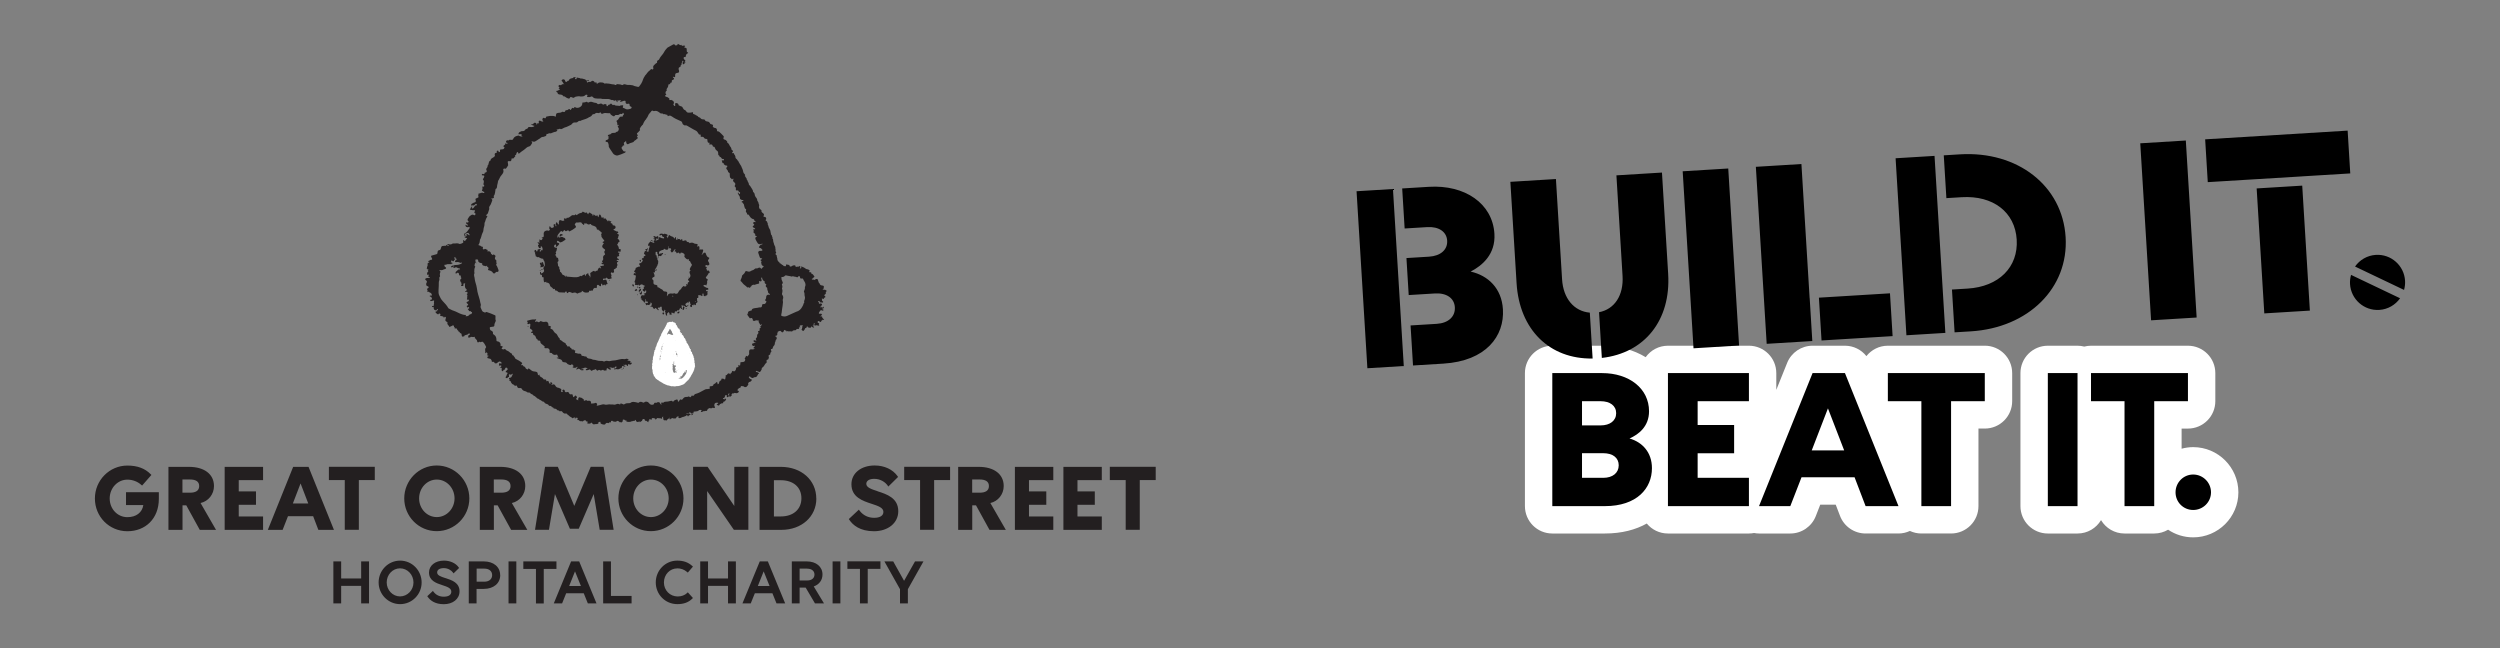
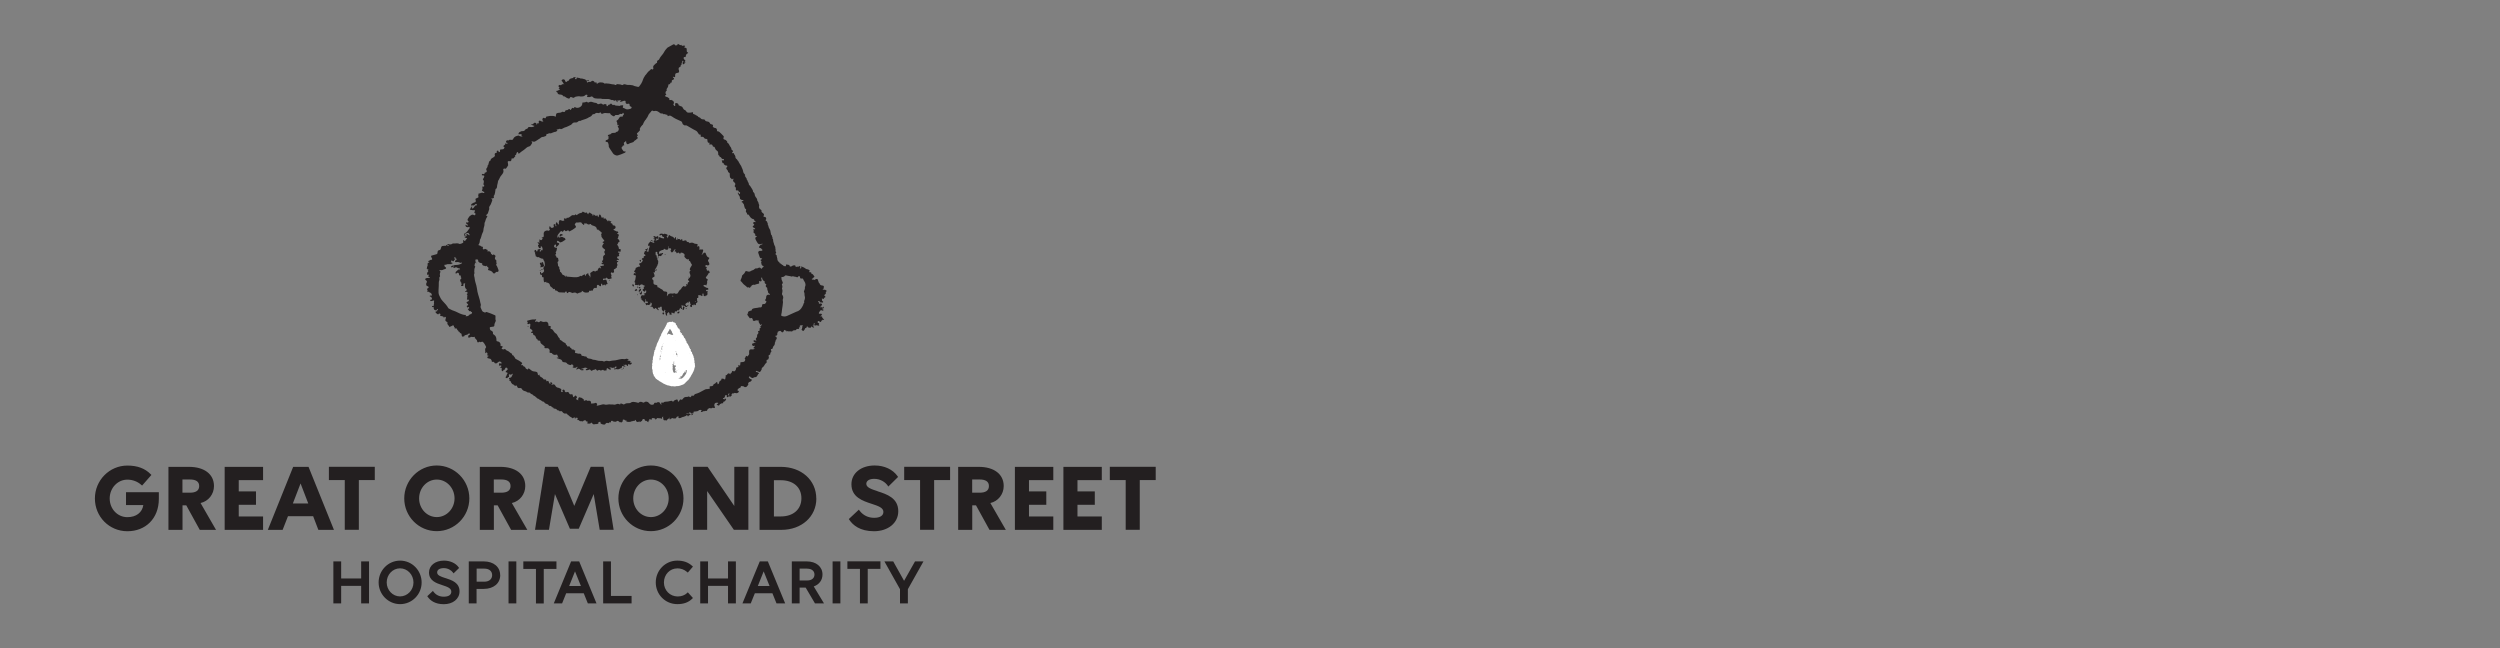
<svg xmlns="http://www.w3.org/2000/svg" id="Layer_1" data-name="Layer 1" viewBox="0 0 346.385 89.78">
  <rect x="0" y="0" width="346.385" height="89.78" fill="#808080" stroke="none" />
  <defs>
    <style>
      .cls-1 {
        fill: #fff;
      }

      .cls-2 {
        fill: #231f20;
      }
    </style>
  </defs>
  <path class="cls-2" d="M50.039,77.785h1.09v5.82h-1.09v-2.43h-2.77v2.43h-1.08v-5.82h1.08v2.36h2.77v-2.36ZM58.419,80.705c0,1.66-1.34,3-2.98,3s-2.98-1.35-2.98-3.01,1.33-3.02,2.98-3.02,2.98,1.36,2.98,3.03h0ZM57.289,80.705c0-1.08-.83-1.96-1.86-1.96s-1.85.88-1.85,1.95.83,1.94,1.85,1.94,1.86-.87,1.86-1.93h0ZM61.729,80.105c-.72-.23-1.16-.4-1.16-.8,0-.36.35-.59.92-.59s1.04.3,1.25.59l.1.14.77-.75-.07-.1c-.4-.57-1.18-.92-2.02-.92-1.22,0-2.08.68-2.08,1.65,0,1.14,1.02,1.48,1.85,1.75.77.25,1.24.44,1.24.91,0,.44-.38.69-1.04.69-.59,0-1.08-.23-1.41-.67l-.1-.13-.78.73.08.11c.32.46.97,1,2.21,1s2.18-.71,2.18-1.78c0-1.21-1.07-1.55-1.92-1.83h-.02ZM69.309,79.685c0,1.14-.92,1.91-2.29,1.91h-.99v2.01h-1.08v-5.82h2.08c1.36,0,2.27.76,2.27,1.9,0,0,.01,0,.01,0ZM68.189,79.685c0-.55-.42-.9-1.08-.9h-1.07v1.81h1.07c.66,0,1.08-.36,1.08-.91h0ZM70.459,83.605h1.08v-5.82h-1.08v5.82ZM77.089,77.785h-4.58v1.04h1.75v4.79h1.08v-4.79h1.76v-1.04h-.01ZM80.249,77.785l2.4,5.82h-1.2l-.57-1.41h-2.43l-.57,1.41h-1.15l2.4-5.82s1.12,0,1.12,0ZM79.669,79.165l-.81,2.03h1.63l-.82-2.03ZM84.649,77.785h-1.08v5.82h3.94v-1.04h-2.86v-4.79h0v.01ZM93.819,78.745c.52,0,.96.16,1.36.49l.12.1.71-.83-.11-.1c-.55-.5-1.21-.73-2.07-.73-1.64,0-2.97,1.35-2.97,3.02s1.31,3.01,2.99,3.01c.89,0,1.54-.24,2.06-.75l.1-.1-.71-.79-.11.11c-.31.3-.78.47-1.29.47-1.07,0-1.91-.85-1.91-1.94s.82-1.95,1.84-1.95h0l-.01-.01ZM100.869,80.145h-2.77v-2.36h-1.08v5.82h1.08v-2.43h2.77v2.43h1.09v-5.82h-1.09v2.36ZM106.389,77.785l2.4,5.82h-1.2l-.57-1.41h-2.43l-.57,1.41h-1.15l2.4-5.82s1.12,0,1.12,0ZM105.809,79.165l-.81,2.03h1.63l-.82-2.03ZM112.749,81.255l1.42,2.35h-1.25l-1.29-2.19h-.84v2.19h-1.08v-5.82h2.08c1.29,0,2.17.73,2.17,1.81,0,.78-.45,1.39-1.21,1.66h0ZM111.859,78.785h-1.07v1.64h1.07c.6,0,.99-.32.99-.82s-.39-.81-.99-.81M115.359,83.605h1.08v-5.82h-1.08v5.82ZM117.399,78.815h1.75v4.79h1.08v-4.79h1.76v-1.04h-4.58v1.04h-.01ZM125.259,80.465l-1.5-2.68h-1.22l2.16,3.85v1.97h1.09v-1.97l2.16-3.85h-1.17l-1.51,2.68s-.01,0-.01,0ZM139.359,73.415h-2.26l-1.87-3.4h-.52v3.4h-1.95v-8.73h2.86c2.07,0,3.45.98,3.45,2.66,0,1.13-.77,2.11-1.85,2.35l2.15,3.73h0l-.01-.01ZM135.739,66.435h-1.04v1.83h1.04c.78,0,1.28-.27,1.28-.92s-.5-.91-1.28-.91h0ZM145.939,66.525v-1.84h-5.32v8.73h5.32v-1.86h-3.37v-1.61h2.4v-1.86h-2.4v-1.56h3.37ZM152.659,66.525v-1.84h-5.32v8.73h5.32v-1.86h-3.37v-1.61h2.4v-1.86h-2.4v-1.56h3.37ZM121.589,68.055c-.83-.27-1.56-.5-1.56-1.02,0-.42.42-.69,1.1-.69.89,0,1.55.49,1.85.92l.1.15,1.35-1.33-.07-.11c-.65-.93-1.83-1.48-3.16-1.48-1.9,0-3.23,1.07-3.23,2.6,0,1.79,1.55,2.3,2.8,2.71.88.29,1.63.53,1.63,1.12,0,.52-.47.82-1.28.82s-1.52-.33-2.02-.99l-.1-.14-1.39,1.3.07.11c.48.72,1.46,1.58,3.41,1.58s3.37-1.14,3.37-2.77c0-1.84-1.59-2.36-2.88-2.77h0l.01-.01ZM125.279,64.675v1.84h2.2v6.89h1.95v-6.89h2.21v-1.84h-6.37.01ZM153.769,64.675v1.84h2.2v6.89h1.95v-6.89h2.21v-1.84h-6.37.01ZM17.459,68.195v1.78h2.4c-.15,1.04-1,1.68-2.21,1.68-1.37,0-2.45-1.14-2.45-2.59s1.1-2.61,2.45-2.61c.72,0,1.4.26,1.92.72l.12.1,1.29-1.47-.1-.1c-.79-.81-1.85-1.2-3.23-1.2-2.48,0-4.5,2.04-4.5,4.56s1.98,4.54,4.5,4.54,4.36-1.76,4.36-4.49v-.92s-4.55,0-4.55,0ZM29.939,73.415h-2.26l-1.87-3.4h-.52v3.4h-1.95v-8.73h2.86c2.06,0,3.45.98,3.45,2.66,0,1.13-.77,2.11-1.86,2.35l2.15,3.73h0v-.01ZM26.319,66.435h-1.04v1.83h1.04c.78,0,1.28-.27,1.28-.92s-.5-.91-1.28-.91h0ZM36.449,66.525v-1.84h-5.32v8.73h5.32v-1.86h-3.37v-1.61h2.39v-1.86h-2.39v-1.56h3.37ZM46.269,73.415h-2.16l-.72-1.89h-3.49l-.74,1.89h-2.05l3.51-8.73h2.13l3.52,8.73h0ZM41.639,66.995l-1.06,2.76h2.13l-1.06-2.76h-.01ZM45.569,64.675v1.84h2.2v6.89h1.95v-6.89h2.21v-1.84h-6.37.01ZM65.029,69.055c0,2.51-2.03,4.54-4.52,4.54s-4.5-2.04-4.5-4.54,2.02-4.56,4.5-4.56,4.52,2.04,4.52,4.56M62.979,69.055c0-1.44-1.1-2.61-2.46-2.61s-2.45,1.17-2.45,2.61,1.1,2.59,2.45,2.59,2.46-1.16,2.46-2.59M83.619,64.675h-1.77l-2.28,5.42-2.28-5.42h-1.77l-1.39,8.73h1.93l.83-4.95,2.07,4.8h1.23l2.07-4.8.83,4.95h1.93l-1.39-8.73h-.01ZM94.699,69.055c0,2.51-2.03,4.54-4.52,4.54s-4.5-2.04-4.5-4.54,2.02-4.56,4.5-4.56,4.52,2.04,4.52,4.56M92.649,69.055c0-1.44-1.1-2.61-2.46-2.61s-2.45,1.17-2.45,2.61,1.1,2.59,2.45,2.59,2.46-1.16,2.46-2.59M101.739,64.675v5.43l-3.7-5.43h-2.01v8.73h1.95v-5.37l3.7,5.37h2.01v-8.73h-1.95ZM113.109,69.065c0,2.52-2.04,4.35-4.85,4.35h-3.02v-8.73h2.95c2.85,0,4.91,1.84,4.91,4.39M107.229,71.555h.96c1.73,0,2.85-.99,2.85-2.52s-1.12-2.5-2.86-2.5h-.95v5.02ZM73.079,73.415h-2.26l-1.87-3.4h-.52v3.4h-1.95v-8.73h2.85c2.07,0,3.45.98,3.45,2.66,0,1.13-.77,2.11-1.86,2.35l2.15,3.73h.01v-.01ZM69.459,66.435h-1.04v1.83h1.04c.78,0,1.28-.27,1.28-.92s-.5-.91-1.28-.91h0ZM114.559,40.405s-.03-.07-.04-.11-.03-.07-.06-.09h-.04s-.06-.05-.1-.06c-.12,0-.23,0-.35-.03h0s0-.03.01-.03c.03-.03.06-.05.1-.06.02,0,.03-.02.03-.04l.05-.27s0-.05-.04-.06h0c0-.07-.14-.1-.21-.1-.12,0-.21-.05-.27-.11,0-.02-.02-.04-.03-.05,0,0-.01-.02-.01-.03,0-.04-.02-.07-.04-.1,0,0-.02-.02-.03-.02h-.03c-.02-.05-.04-.09-.07-.14l-.02-.09c-.06-.05-.07-.11-.06-.18.01-.05,0-.08-.04-.1-.02-.04-.05-.06-.12-.08h-.18c-.05.1-.09.2-.22.08h-.18c-.07.03-.1,0-.13-.05v-.02s.01-.06.06-.07c.04,0,.07,0,.09-.02.01,0,.02,0,.02-.02.03-.08.08-.13.15-.16.01,0,.02,0,.02-.02l.02-.03v-.05s-.05-.04-.07-.07c-.02-.07-.07-.15-.17-.23-.03-.03-.07-.04-.11-.05-.02,0-.06,0-.07-.03v-.1h0s0-.02-.02-.03c-.03-.07-.1-.07-.19-.07-.03,0-.07,0-.09-.02,0-.04.01-.07.01-.09.05-.05.07-.1.05-.14,0,0-.01-.02-.03-.02h0s-.08-.05-.13-.09c-.12-.07-.27-.04-.37-.12-.06-.05-.12-.09-.19-.13h0l-.06-.04h-.01c-.07-.03-.13-.07-.2-.09-.1-.04-.24-.15-.17.1.03.09-.09.07-.12.12h-.07c-.02-.06,0-.11.06-.16.02-.03.02-.07.01-.11h-.04v-.03c-.06-.03-.11-.02-.17-.02-.05.04-.06.11-.12.14v-.06h-.03c-.07-.06-.16.04-.23.02-.03,0-.07-.02-.09-.05v-.07s-.01-.03-.02-.04c-.02-.06-.08-.06-.15-.06-.13,0-.24.03-.33.11-.09.08-.21.08-.29.03l-.02-.03v-.1h-.06c-.03-.09-.09-.07-.16-.08-.09,0-.17-.07-.26-.03-.05.02-.03.07-.02.11.01.08-.06.14-.1.12-.07-.03-.16,0-.24-.03v-.03s0-.02-.03-.03c-.01-.02-.03-.03-.05-.04v-.02s-.07-.02-.09-.03c-.04-.02-.07-.04-.1-.07l-.01-.02c-.03-.02-.05-.04-.07-.05-.06-.06-.13-.1-.22-.12v-.08s0-.03-.02-.03h0s-.03-.04-.05-.05c-.05-.02-.08-.04-.11-.07-.04-.08-.07-.15-.11-.22h0v-.18s-.04-.04-.05-.06h0v-.09h.01s-.01-.07-.04-.1v-.04h-.01v-.15h-.02c-.05-.05-.1-.08-.14-.13v-.11c.05-.07.1-.13.07-.2l-.01-.02c-.01-.04-.04-.08-.07-.1h0s-.01-.1.01-.15c.01-.03.01-.07,0-.11,0-.02,0-.03-.01-.05,0-.02,0-.04-.02-.05v-.05c-.02-.07-.01-.12-.01-.18,0,0,0-.02-.01-.03-.03-.05-.06-.1-.09-.16v-.02h0v-.03s-.04-.07-.06-.1c-.01-.03-.02-.06-.03-.1v-.06s-.02-.06-.04-.09c-.01-.03-.02-.07-.03-.1h0c-.01-.06-.03-.11-.04-.16h0s.02-.13-.01-.18c0,0-.01-.03-.01-.04,0-.03,0-.05-.04-.07-.01,0-.02-.02-.03-.03-.02-.06-.02-.12,0-.19v-.02c-.06-.05-.09-.11-.08-.17.02-.04,0-.08-.04-.1h-.04c-.01-.04-.03-.08-.04-.12v-.05s0-.02-.01-.03c-.03-.04-.04-.08-.05-.12.01-.05.02-.1,0-.15-.02-.02-.03-.05-.04-.07v-.1c-.05-.11-.08-.17-.1-.21-.02-.04-.05-.08-.07-.12-.03-.06-.06-.12-.08-.17v-.05s0-.08-.02-.11-.04-.06-.06-.09c-.01-.04-.02-.08-.03-.12,0-.02,0-.04.01-.06v-.03s-.02-.05-.04-.08c-.02-.11-.08-.25-.2-.31-.04-.02-.06-.03-.07-.05,0-.05.03-.11.07-.15.02-.02.03-.06.02-.09-.02-.04-.03-.08-.03-.12s-.04-.08-.08-.09c-.03-.02-.07-.04-.11-.04-.07,0-.11-.01-.14-.02,0,0,0-.01-.02-.02l.07-.27v-.04l-.03-.04h0s-.03-.05-.04-.07h0s-.01-.01-.02-.02c-.05-.05-.12-.09-.17-.13-.03-.04-.06-.08-.08-.12,0,0,0-.02-.01-.03v-.03s-.01-.07,0-.11v-.03s-.06-.06-.1-.08c-.04-.04-.09-.07-.16-.09,0,0-.01,0-.01-.01,0-.02-.01-.05,0-.09v-.03s-.04-.05-.06-.06c-.02-.06-.01-.12,0-.16-.02,0-.01-.03.01-.06.03-.1.01-.19-.06-.29l-.04-.18s0-.02-.01-.03c-.03-.03-.04-.07-.06-.11,0-.01-.01-.02-.02-.03-.01-.01-.02-.03-.03-.04-.02-.04-.03-.08-.05-.12v-.07c0-.07-.05-.14-.08-.2,0-.02-.02-.04-.04-.06h0s-.04-.05-.06-.07c-.02-.01-.03-.03-.04-.05-.08-.13-.13-.27-.14-.42,0-.04-.02-.07-.04-.11,0,0,0-.01-.01-.01-.02-.04-.06-.09-.1-.12,0,0-.01-.01-.02-.02h-.01s-.03-.05-.04-.07c0-.03,0-.06-.01-.09,0-.04-.01-.07-.02-.09-.04-.08-.09-.16-.14-.24-.04-.08-.09-.16-.15-.24-.02-.04-.04-.07-.07-.11-.04-.06-.09-.11-.14-.15-.01-.02-.03-.03-.04-.05h0c-.02-.07,0-.13-.03-.19-.03-.07-.06-.13-.1-.19-.01-.03-.03-.07-.05-.1-.01-.04-.02-.09-.04-.13,0-.01-.01-.02-.02-.03l-.03-.02s-.03-.06-.05-.1v-.1s-.07-.08-.1-.12c0,0-.01-.02-.02-.03-.02-.03-.03-.06-.04-.09,0-.01-.01-.02-.03-.03h-.03s-.03-.07-.02-.1c0-.02.02-.03.03-.04.02-.02.03-.04.01-.06,0-.02-.02-.03-.03-.05-.02-.05-.06-.09-.1-.13-.04-.04-.07-.07-.09-.12h0c-.04-.11-.07-.21-.08-.31-.02-.1-.07-.18-.1-.28-.01-.03-.02-.05-.04-.07-.01-.03-.03-.06-.04-.1-.04-.14-.1-.25-.19-.36,0,0,0-.01-.01-.02h0c-.06-.11-.12-.2-.18-.3-.03-.06-.06-.12-.09-.18,0-.01-.01-.02-.02-.03-.02,0-.03-.02-.04-.03-.03-.05-.06-.09-.1-.13v-.05s-.02-.02-.03-.02c-.02,0-.04-.01-.05-.02,0,0-.01-.01-.02-.02-.03-.03-.06-.06-.08-.09-.02-.03-.03-.06-.05-.09v-.13s0-.02-.01-.03c0,0-.01-.02-.02-.03,0-.02-.02-.03-.02-.05v-.02c0-.06-.04-.1-.08-.13-.03-.05-.06-.1-.08-.15h0v-.04h0c0-.05-.07-.05-.11-.06-.05-.01-.09.08-.12,0,0-.02-.01-.04-.01-.06,0-.07.03-.11.08-.13,0,0,.02-.01.03-.02.01-.02.01-.05,0-.07,0-.03-.02-.05-.04-.06-.04-.02-.07-.04-.1-.07-.01-.01-.03-.03-.04-.04-.02-.03-.04-.06-.05-.09v-.09s-.05-.1-.06-.15c0-.02-.02-.03-.05-.04-.02-.06-.06-.11-.1-.16h0s-.02-.06-.04-.08c-.06-.1-.09-.21-.17-.28-.03-.04-.07-.07-.13-.1-.01,0-.02-.02-.03-.03,0-.04.01-.09,0-.13,0-.02-.02-.04-.04-.05-.04-.04-.09-.08-.12-.12-.1-.11-.24-.07-.33-.17-.01-.01-.02-.03-.03-.04v-.08c.01-.06.03-.12.05-.18,0-.03,0-.06-.02-.08v-.02s-.03-.03-.04-.04c-.11-.12-.23-.24-.34-.35,0-.01-.01-.02-.03-.03h-.01c-.11-.1-.21-.26-.41-.25-.02,0-.04,0-.06-.02-.05-.06-.05-.13-.02-.2v-.03s-.02-.02-.04-.02h-.01s-.02-.08-.04-.11h0s-.02-.05-.05-.05h-.02s-.08-.04-.15-.04h-.04s-.09-.07-.14-.08c-.03-.02-.07-.05-.1-.06-.01,0-.02-.01-.02-.02s0-.02.02-.03c.04-.04.05-.08.03-.13v-.02c-.01-.08-.08-.14-.14-.15-.11-.01-.19-.03-.26-.09,0-.06-.02-.1-.07-.12h0c-.02-.09-.08-.12-.14-.15h-.02c-.06-.02-.12-.03-.18-.05-.14-.01-.25-.05-.31-.19-.02-.06-.07-.08-.14-.09-.15-.02-.3,0-.42-.11-.01-.02-.03-.05-.05-.06,0,0-.01-.02-.02-.03-.02-.03-.07-.06-.1-.07-.08,0-.14-.05-.2-.09-.02-.03-.05-.05-.07-.09-.02-.03-.05-.04-.08-.04-.05-.04-.1-.07-.17-.09-.01,0-.03,0-.04-.02-.03-.07-.08-.08-.15-.09-.04-.03-.09-.05-.14-.06-.03,0-.06-.02-.07-.04v-.13c0-.06-.04-.1-.11-.08-.17.08-.33.05-.5.06-.11.01-.19-.01-.27-.1-.08-.1-.16-.24-.26-.27-.06-.01-.1-.04-.14-.07l-.03-.08s-.01-.03-.03-.03l-.04-.02s-.02-.05-.03-.07c-.01-.04-.03-.07-.05-.1v-.02h-.01s0-.01-.01-.02h0c-.07-.08-.17-.1-.28-.13-.03,0-.06-.02-.1-.04,0,0-.01-.02-.02-.03,0,0-.01-.02-.02-.02h-.06s-.06-.05-.06-.07v-.1s0-.02-.02-.02c-.05-.09-.14-.1-.23-.13-.15-.05-.21,0-.22.17,0,.05.03.08.03.12,0,.07-.03.11-.1.11-.02,0-.04-.02-.07-.04v-.02s-.03-.05-.06-.08c-.04-.06-.05-.13-.03-.15.02-.02.04-.04.05-.06l.03-.04s.02-.06,0-.08c0,0-.01-.02-.02-.03,0-.03-.02-.06-.03-.09,0-.06-.02-.09-.06-.11-.04-.04-.12-.08-.2-.1,0-.01-.01-.02-.02-.03,0-.01-.01-.02-.03-.02-.03,0-.05,0-.07.02h-.07c-.05,0-.11.03-.14,0v-.19s-.03-.05-.06-.07c-.06-.04-.12-.08-.18-.12v-.02h-.04s-.08-.03-.12-.04c-.09-.01-.18-.06-.19-.14v-.03h0s.04-.05.06-.07c.03-.01.06-.02.09-.03,0,0,.01-.02.02-.03-.04-.04-.07-.09-.09-.13,0-.05-.03-.1-.02-.16,0-.02,0-.05.01-.07v-.02s0-.01.01-.02c.02-.04.05-.08.09-.12.02-.02.04-.03.06-.05h0v-.04s0-.04-.02-.07v-.09h0c.02-.06.07-.12.11-.18.05-.07.09-.14.1-.22.02-.02.03-.05.02-.09v-.13s.01-.03.03-.02c.07,0,.11-.02.15-.05l.09-.07s.02-.04.01-.07h0s.04-.07.07-.09c.07.02.12,0,.14-.03.01-.02.01-.05,0-.09,0-.03-.01-.06-.02-.1.02-.03.03-.05.05-.08,0-.01.02-.02.03-.03.01,0,.03-.02.04-.02h.01c.05-.03.1-.05.15-.07.05-.08.06-.14.03-.18-.01-.02-.04-.04-.1-.09h-.01s0-.01-.01-.02c0-.02-.02-.05-.03-.07.04,0,.09-.02.12,0,.04.02.07.02.09.02l.04.02h.03s.04-.03.04-.06c-.01-.05-.01-.09,0-.13,0-.1,0-.2.05-.29.05-.07.16-.09.38-.14.02,0,.03,0,.04-.02.03-.01.05-.03.06-.06.02-.06.03-.14.01-.22,0-.04-.02-.08-.04-.11,0,0,0-.02-.01-.03v-.02s-.01-.1,0-.16c0-.03.01-.05.03-.07.03-.04.07-.07.13-.1,0,0,.02,0,.03-.01h0s.03,0,.03-.01c.02-.02.04-.05.06-.08l-.02-.09.14-.14v-.13h0s.02-.07.02-.1c0,0,.01-.02.02-.03.04-.04.06-.09.06-.14v-.1s.01-.02.03-.02c.07-.03.1.03.15.09-.18.07-.1.23-.11.35,0,.04.05.06.08.04.01,0,.03-.02.04-.03.03-.01.05-.03.07-.05.07-.05.14-.11.22-.17-.08,0-.13-.01-.19-.02h0v-.03s.03-.04.04-.05c.02-.01.04-.02.07-.03l.02-.18s-.08-.05-.11-.08c-.01-.01-.02-.02-.03-.03-.02-.01-.03-.03-.04-.05v-.02s-.03-.04-.05-.07v-.1c.03-.09.1-.12.2-.1h.05s.04-.03.04-.05v-.05s0-.06.01-.08c.02-.07.05-.14.08-.2.02-.03.06-.06.1-.09.02,0,.04-.02.06-.03.02,0,.03-.02.04-.03.04-.03.07-.09,0-.11s-.11-.05-.13-.08c-.02-.1-.03-.19-.03-.27h0c.01-.05.01-.08.01-.11v-.05s0-.02-.01-.03h-.02c-.04-.08-.12-.1-.22-.12-.05,0-.08-.02-.09-.04h0v-.03s.02-.04.04-.06c.02-.02.05-.04.06-.06,0,0,.01,0,.02-.01h0v-.03s-.02,0-.03-.01h0c-.04-.05-.1-.08-.17-.05-.09.03-.18.04-.28.02-.05-.05.06-.08.01-.12-.05-.04-.05.07-.11.05h-.02c-.1-.02-.2-.07-.29-.12,0,0-.01-.02-.02-.03-.04-.02-.07-.03-.1-.03h-.04s-.05.03-.03.05c.04.04.08.1,0,.11-.11.01-.26.12-.33,0,0,0,0-.01-.01-.02h0v-.03s-.03-.03-.06-.03c-.1-.07-.2,0-.26.04-.2.09-.38.23-.58.32-.06.03-.1.05-.15.09-.17.19-.34.38-.45.6-.15.3-.41.52-.58.8-.07.11-.08.26-.23.32-.13.05-.19.14-.16.28.02.07-.02.11-.07.12-.13.05-.21.17-.31.25-.15.13-.21.26-.14.45.04.12-.09.24-.18.18-.01,0-.02-.01-.03-.02,0,0-.01-.02-.02-.03h-.03c-.06-.01-.1.04-.14.1s-.1.1-.16.14c-.25.18-.37.46-.59.67-.02.02-.02.04-.03.06-.13.17-.21.37-.28.56,0,.01-.01.03-.02.04v.02s0,.03-.01.04c0,0-.01.02-.01.03-.05.13-.11.25-.18.36-.09.13-.18.26-.28.39-.04.06-.1.08-.18.06-.22-.07-.46-.08-.67-.2-.07-.04-.15-.02-.23-.04-.23-.06-.46.01-.69-.06-.16-.05-.34-.13-.5.03-.04.04-.11.02-.15,0-.16-.09-.35-.07-.52-.1-.03,0-.07-.01-.1-.01h-.03s-.07.03-.1.07c-.04.06-.14.08-.21.02-.05-.04-.1-.05-.16-.05-.29,0-.57-.13-.86-.12-.1,0-.21-.05-.31,0-.04.02-.08.02-.11-.01-.03-.03-.05-.05-.08-.06-.01,0-.02-.01-.03-.02-.14-.07-.31-.06-.47-.07-.11,0-.24.03-.32.13-.04.05-.08.05-.14.04-.05-.02-.07-.06-.06-.11v-.02h0s0-.02.01-.02c.007,0,0-.007-.02-.02-.03-.02-.06-.03-.1,0-.11.07-.14.02-.18-.07h0s-.03-.07-.07-.08c-.1-.07-.26-.1-.31-.03-.1.15-.24.1-.36.11-.05,0-.1-.01-.14.04-.03.05-.07.05-.12.03-.06-.03-.05-.07-.04-.12v-.03h.01v-.03h.1c.1.02.15-.03.18-.12-.05-.03-.09-.02-.13,0-.15.09-.27.05-.36-.09-.01-.02-.03-.04-.05-.04-.07,0-.15-.03-.22-.05-.03-.02-.06-.03-.1-.03-.07-.02-.15-.04-.23-.03-.05,0-.1,0-.14-.02l-.07-.05h-.06c-.05,0-.11-.02-.16-.03-.04-.01-.08-.02-.12-.03h-.03s-.02,0-.02.01c-.02.02-.03.05-.02.12,0,.06-.04.09-.08.1-.06.01-.1-.03-.13-.07-.05-.06,0-.08.04-.11.03-.02.06-.04.04-.08s-.15-.04-.25-.02h0s-.02,0-.03.01c-.03,0-.04.02-.05.03-.02.09-.08.08-.14.09-.19.05-.4.07-.47.3-.01.04-.05.08-.11.07-.08-.01-.12.03-.14.1-.04.12-.12.01-.18.02-.05,0-.08,0-.09-.08h0c0-.05-.01-.1-.04-.14,0-.02-.02-.03-.04-.04-.08-.08-.21-.09-.33-.01-.06.04-.12.13-.05.18s.11.12.14.19h0c.05.11.1.2.22.25-.17-.02-.32-.03-.44.11-.02.03-.06.05-.11.02-.11-.08-.2,0-.26.07-.07.08.03.14.07.2.04.06.1.09,0,.15-.03.02-.07.04-.05.08.02.05.06.03.09.02.04-.01.07,0,.08.04,0,.02,0,.06-.01.06h-.06c-.11.05-.18.17-.32.16-.05,0-.1,0-.1.07,0,.05-.03.11.06.12.04,0,.08.02.09.08.03.2.18.24.35.25.19.01.36.06.47.23.02.03.04.05.07.04.1-.05.15.03.22.08.12.09.25.16.39.2.11.03.18,0,.22-.09.05-.13.12-.14.24-.09.11.05.26.14.36.05.02-.01.04-.03.05-.05.08-.07.17-.07.26-.09.03,0,.07-.01.1-.02h.03c.1-.02.2-.03.3-.02l.08.03h.08c.12.01.25,0,.37-.03h.02s.05-.02.08-.04c.01,0,.03-.01.04-.02h0s.07-.04.09-.06h0s.04-.03.06-.05c.04-.04.09-.06.15-.05.09.02.18.05.1.16-.11.15.04.18.1.17h.26s.04,0,.05-.02h0s.03-.02.04-.02c.03-.02.07-.03.11-.04h.1s.08.04.11.08c.15.19.36.19.56.2h0s.05.01.08.01c.14.02.29-.02.44,0,.1.02.21.05.3.06,0,0,.01.01.03,0,.03,0,.05,0,.08-.01.21,0,.42.03.63.01.16-.01.3.09.45.13,0,.01.02.02.03.02h.07s.07,0,.11-.02c.01,0,.04.02.06.04.08.08.18.08.26.03.02,0,.04-.01.06-.03.06-.01.08.04.11.09.02.03.03.08.04.12s.04.06.08.05h.03s.03-.03.01-.08c-.01,0-.02-.01-.03-.02-.05-.13.03-.15.15-.12.07.01.11-.03.17-.04.05-.01.11-.02.15.03.04.06-.02.08-.05.11-.04.02-.05.05-.04.09,0,.01.01.02.02.02h0s.05-.02.07-.03c.18-.03.34-.15.53-.15.1,0,.15.04.14.15v.12h0c.02.1.09.16.18.16.03.01.06,0,.09,0h.04c.05-.02.09-.02.12-.03.02,0,.03.02.05.03h.04s.04.08.03.17c0,.11.04.15.12.19.07.03.18.05.16.16-.02.1-.11.16-.2.18-.19.05-.39.11-.59.03-.09-.03-.16-.11-.25-.13-.12-.02-.18-.06-.18-.14,0-.05.03-.1.05-.15,0-.02.01-.03.01-.05,0-.01,0-.02-.01-.03,0-.02-.03-.04-.07-.03-.13.03-.26-.03-.38.07-.05.04-.11.02-.17,0h-.05s-.02-.01-.04-.01h-.04c-.17-.01-.36,0-.5-.14,0,0-.05,0-.06.02-.08.07-.15.03-.2-.03-.04-.04-.07-.09-.11-.11,0-.03-.03-.05-.06-.04,0,0-.01,0-.02.01-.04,0-.09.03-.14.12,0,0-.02.01-.03.01-.12-.01-.2.06-.25.16-.02.04-.06.08-.12.06-.03-.01-.05-.04-.06-.07v-.1s0-.04-.01-.05c-.03-.05-.09-.06-.16-.06-.08,0-.17-.01-.24.05-.05.05-.1.02-.15-.03-.12-.12-.25-.12-.4-.06-.04.02-.09.03-.13.04h-.1s-.07-.02-.09-.06c-.07-.09-.15-.11-.25-.12-.13-.01-.25-.04-.38-.09-.17-.07-.34-.09-.51.01-.08.05-.16.07-.24-.02-.04-.04-.09-.07-.15-.04-.1.06-.22.08-.32.08-.04,0-.08.01-.11.02,0,0-.01,0-.02-.01-.04-.02-.07,0-.09.05-.01.05-.02.11-.02.19h0c-.04.32-.55.61-.86.47-.03-.01-.06-.03-.1-.05-.02-.01-.05-.02-.07-.02h-.07s-.01.01-.01.02v.04s-.01.06-.02.11c-.03-.01-.06-.03-.09-.03-.05-.03-.09-.05-.17-.02h0s-.08.08-.14.18c0,.02-.01.03-.03.04-.05.04-.08.12-.14,0-.05-.11-.15-.09-.22-.02-.09.09-.18.12-.3.11-.06,0-.11.01-.13.09-.03.17-.15.18-.29.14-.05-.02-.11-.04-.15,0-.19.16-.43.1-.64.16-.12.03-.17.08-.19.18-.03.11-.04.22-.06.34-.23-.15-.5-.12-.75-.12-.12,0-.25.05-.38.07h-.07c-.08,0-.13.06-.15.14-.04.15-.13.15-.23.08-.06-.04-.11-.05-.16,0-.08.06-.12.14-.1.24,0,.03.02.06.03.09v.02h0s.05.07.1.08v.02h.02c-.15.1-.29.02-.42-.05-.05-.03-.09-.09-.15-.02-.05.06-.15.09-.09.2.01.02.02.05.02.07v.02h0s0,.06-.01.08c-.08.02-.14-.12-.19,0-.03.07-.04.15-.14.16h0s-.01-.03-.01-.04c0-.08.02-.16-.06-.19h-.02c-.11-.02-.22-.06-.3.07-.05.08-.1.15-.21.11-.04-.02-.08,0-.1.04-.03.03-.02.05.05.07h.03c.11.04.21.11.37.13-.19.19-.42.16-.6.15h-.24s-.01.03-.02.04c-.03.03-.07.06-.09.12-.06.12-.23.08-.32.17h0s-.02.03-.03.04v.02c-.1.13-.23.19-.38.18h-.05s-.09-.01-.12.02h0c-.16.05-.32.15-.37.27-.01.03-.02.09,0,.12,0,.02.01.04.02.05.02,0,.03-.02.04-.02h.04c.07-.03.13-.03.18-.02.01,0,.03.01.04.02h.03s.09.05.13.08c0,.06-.1.06-.1.12h-.01v.03s.06.01.1,0c.03,0,.06.02.08.06-.1.02-.18.01-.27,0h0s0-.02-.02-.02h-.05s-.07-.03-.1-.05c-.05-.02-.09-.06-.15-.05-.29.07-.57.14-.7.46-.06.15-.18.16-.33.13-.08-.01-.2-.02-.28.05-.01,0-.02.01-.02.03h-.01s-.05.01-.08.01c-.15-.09-.22.03-.27.12-.03.04-.03.08-.02.1v.05s.06.04.11.04h.03s.07.04.07.08-.01.07-.05.09c-.06.03-.08-.02-.11-.05h0v-.02s-.02-.01-.03-.01c-.04-.03-.08-.02-.1.03h0s0,.03-.01.04c-.01.1-.06.15-.15.19-.09.04-.12.12-.09.19h0v.03s.04.02.06.03c0,0,.01,0,.02.01.03.02.06.03.05.06-.06.1-.09.23-.23.24-.09,0-.18.03-.26.03-.12,0-.16.06-.13.17.02.09,0,.16-.09.19-.1.04-.11-.06-.13-.12-.03-.08-.09-.1-.16-.07-.06.03-.12.07-.07.15.05.1,0,.13-.09.15-.15.02-.21.11-.2.22,0,.05,0,.09.03.14.01.11-.07.16-.16.23-.16.13-.42.16-.44.44,0,.01-.02.04-.03.04-.33.12-.15.53-.39.7v.03c.02.12-.04.23-.11.31-.11.11-.09.21-.02.33.07.14-.03.29-.19.29-.08,0-.09.03-.09.09,0,.11-.07.16-.16.12-.14-.07-.18,0-.23.09v.02h0s.02.06.04.06l.24.03c.11.05.08.13-.02.36-.03.07-.17.13-.09.21,0,.01,0,.02.02.03,0,0,.01,0,.02.01.12.16.08.33.03.5-.02.09-.03.14.05.2.01.01.03.03.04.04v.12h0c-.03.08-.11.08-.17.07-.03,0-.06-.01-.09-.02,0,.08.02.17.03.25h0c0,.09,0,.17-.07.25-.02.02-.01.04,0,.06,0,0-.01.01-.02.02l.04.02h0c.05.05.11.09.18.12.05.02.15.02.12.12-.03.08-.12.08-.17.05-.22-.12-.39.11-.6.08-.01,0-.04.02-.04.03v.09c-.02.08-.05.15-.03.22v.06s0,.02.02.02h.01c.05.1-.02.12-.1.16-.05.03-.1.07-.16.08-.16.03-.18.12-.13.26.06.18.01.29-.18.33-.14.03-.24.13-.36.18-.07.03-.08.08-.07.14,0,.05.01.09.05.13,0,0,.01,0,.02.01.03,0,.06,0,.07-.03,0-.03.03-.05.06-.06h.03l.1.05h.03l.05-.03s.02-.03.03-.04c.05-.03.1-.09.15-.13,0,0,.01,0,.02-.01.02-.01.05-.03.08-.03,0,0,.02,0,.02.01.01.01.03.03.04.05,0,0,0,.01.01.02.01.02.02.05.02.07,0,.05-.06.09-.12.08-.1-.01-.16.04-.18.11-.04.1-.13.16-.18.24-.04.06-.1.1-.18.05-.05-.03-.06-.06-.06-.09h0s.06-.05.08-.08v-.04s0-.03-.02-.04c-.04-.03-.06.02-.08.04-.05.02-.07.06-.08.1h0s-.03.02-.03.03,0,.03.01.04c0,.02-.01.04-.03.06-.02.03-.08.03-.08.07-.01.01-.02.03,0,.05.05.06.09.09.14.08.08,0,.15,0,.23.04h.28c.05.03.05.09,0,.18-.03.06-.08.14-.03.19,0,0,0,.02.02.02h.01s.02.02.03.02c.09.04.12.1.07.17s-.09.18-.22.09c-.09-.07-.22-.08-.32-.02-.14.09-.29.17-.37.32-.04.08-.11.16-.15.24h0s-.05.06-.03.09c0,.01,0,.02.01.03v.07s.01.01.02.02c.02.04.05.08.1.12v.02s.01.02.02.01v.04s-.02.05-.04.06c-.04.03-.1.06-.16.04-.03,0-.07-.08-.1-.05-.02,0-.03.03-.03.08h0s-.01.07,0,.09h0c0,.07.05.11.11.11.01,0,.02,0,.04.01.01,0,.02.01.02.02l.07.12h0s.01.03.02.04c-.13,0-.22-.03-.32-.09l-.02-.02h-.02l-.02.04v.03l.02.02s.01.02.02.03c0,.05.02.1.03.14,0,.01,0,.02.02.02.01,0,.02.01.03,0,.09.05.18.07.27.06h0s.04-.03.06-.04c.02,0,.03-.01.05-.01h.03s.04.01.05.04c.03.06.02.12-.02.18-.05.08-.12.14-.17.22-.04.07-.09.13-.14.2h-.02s-.05.09-.1.12h0s-.07.06-.12.08c-.06.03-.1.05-.12.08h-.01s-.03.02-.04.04c-.02.03-.02.05,0,.05v.02c0,.03,0,.06.02.1.01.03.01.07.02.09v.02s.02.03.03.04c0,0,.01.02.02.02h.02-.01s.02-.02.03-.03c.06-.03.05-.1.02-.17-.02-.04-.09-.11-.01-.15.03-.02.06-.03.1-.05h.02c.05,0,.1-.02.15-.05.04,0,.09-.02.13-.02h.02s.06.04.07.07h0c0,.08.05.12.1.16,0,0,.02.02.03.02,0,0,0,.02.01.03,0,0,0,.02-.02.03-.03.04-.06,0-.09,0-.08-.02-.11-.1-.19-.13-.13-.05-.19-.03-.15.11.05.14-.04.17-.12.21-.04.02-.13,0-.13.07h0v.07l.29.09s.05.08,0,.1c-.1.05-.14.16-.2.24-.06.07-.11.09-.16,0-.03-.07-.08-.08-.13-.05-.03.02-.04.05-.03.08,0,.04,0,.08.03.12h0v.11c-.04.08-.47.25-.55.2-.25-.16-.51-.04-.76-.06-.06,0-.15-.02-.19.02-.16.13-.33.14-.52.07-.07-.02-.14,0-.2.04h0v.02l.02.04h.03s.08.03.12.05c.03.02.07.04.09.07-.05,0-.08,0-.12.02-.12.02-.14-.12-.21-.14h-.03s-.05.15-.15.13c-.11-.02-.24.02-.35.02-.14,0-.19.06-.24.18-.06.14-.03.37-.26.4-.08,0-.14.04-.17.08l-.02.02h0c-.05.07-.06.15-.06.25,0,.09-.04.19-.13.21-.17.04-.33.11-.49.14-.2.04-.28.07-.27.16v.05c0,.02.02.03.03.05s.02.04.03.06c0,.02.02.04.02.06l.02.02h0c.08.11.05.25-.06.24-.17-.02-.25.13-.38.15-.03,0-.07.02-.07.07,0,.02,0,.03.02.03,0,.02.02.03.04.02h.03s.05.02.07.04h0c0,.07-.05.08-.1.09-.08.03-.12.06-.13.12v.26s0,.06-.02.09-.04.06-.05.09c0,.02-.02.03-.02.05v.12c-.02,0-.04.03-.04.05v.03s.04.03.07.04c0,0,.02,0,.02.02.02.04.05.08.08.1.04-.06.08-.06.11,0-.03.04-.15,0-.12.08h0v.03l.02.02h.03c.04.07.02.11-.05.17-.05.04-.08.1-.09.16-.02.07-.03.14,0,.21h0v.04s.06.03.07,0c.04-.03.07-.03.12-.02.02,0,.03,0,.04.02,0,.02,0,.04-.03.08-.04.07-.05.13-.02.17v.05s0,.03,0,.02h.2v.03c0,.07-.06.06-.1.08-.13.05-.27-.03-.4.04-.05.03-.12.02-.14.1h0v.11s0,.02.02.03l.1.06s.02.02.02.03c.02.04.04.07.06.1l.03.03c0,.06-.03.13-.09.24-.04.07-.04.16,0,.24v.03s.04.1.09.11c.07,0,.14.05.21.1h0s.02.03.02.04c.02.09-.05.15-.13.19-.06.03-.11.06-.08.14,0,.02,0,.03.02.04,0,0,0,.03.02.04.03.07.04.14-.02.21-.02.03.03.07.04.06h.03c0-.02.03-.03.06-.03.06,0,.11.04.16.07v.02s.03.02.04.02h.04c.12.05.21.14.25.24v.12c0,.07-.07.15-.16.08-.04-.03-.06-.08-.1,0-.02.03-.02.08,0,.1,0,0,0,.02.02.02l.06.03h.07s.08.07.1.15h0s0,.06.03.07c.04.15.07.14-.13.18-.05,0-.1.03-.1.08v.04h0l.05.08h.09c.08,0,.16-.03.24-.06.03-.02.06-.02.09-.02h.06s.02.07,0,.15h0s-.02.08-.02.14c0,.02,0,.04.02.06v.11s-.03,0-.04.02l.02.1h0v.08s-.07.14-.17.12c-.03,0-.08-.07-.1,0h0v.03c0,.07.04.11.08.11.06-.05.13-.05.16,0v.02s-.02.08,0,.11v.03s-.02.02,0,.03c.04.03.06.06.07.09v.09c.08.05.19.08.35.07v-.06s0-.04.02-.06c0-.02,0-.04.03-.06h.07s.03.04.04.06h0s0,.05-.02.08c-.03.03-.1.04-.08.1.02.1-.03.08-.09.08-.05,0-.14,0-.12.09v.09c.06.05.11.1.17.15.05.04.1.07.16.1h.03s.04-.05.06-.08l.02-.02s.04-.02.08-.02h.02s.06,0,.08.03c.03.02.05.05.05.08h0c-.03.06-.04.1-.04.13v.07l.08.03c.15,0,.27.03.37.11h.02s0,.02.02.03h0v.11h.04s.04-.02.04-.04v-.03s.04-.05.06-.07c.05-.02.11.03.15.07.02.04.03.08,0,.14-.03.05-.04.09-.05.14s0,.1,0,.14v.09s.05.02.07.03c.03.02.06.05.09.07,0,.02.03.03.04.05,0,0,.02.02.03.02h.06v.05c-.05.13-.02.22.04.3.02.03.04.06.07.08h0s.04.05.06.06c.03.04.06.07.06.11,0,.05.02.06.08.06.03-.04.07-.06.11-.07h.02c.06-.02.11-.05.16-.08.03,0,.05-.03.07-.05.04,0,.07-.02.11-.02.03,0,.06.02.08.04,0,0,.02.03.03.05v.1c0,.04.02.06.04.05h.02c.02.02.04.04.05.07v.15s.03-.03.05-.03h.06s.02-.02.04-.02c.06,0,.11.03.15.06,0,.02.02.05.03.08,0,.03,0,.05.03.07v.03s0,.02.02.02c.03,0,.05,0,.07.03.03.03.06.08.08.12-.03.05,0,.07.04.06h0s.06.03.1.03c0,0,.03.05.03.08v.07s.04.03.07.02h.03l.09.03c.05.07.06.16.08.26,0,.05,0,.13.05.16h0s.07.05.11.03c.02,0,.04-.02.07-.03h.08c.01,0,.02,0,.03-.02,0,0,.01-.03.02-.04h0c.02-.07.05-.09.08-.11.09,0,.18-.03.26-.07.04-.02.09-.03.14-.04.01,0,.03,0,.04-.02.02-.02.04-.04.05-.07,0,0,.02,0,.02-.02,0,0,.01,0,.02-.02h.1s.04.04.04.08v.03h.02s0,.02-.01.03c-.02.04-.08.08-.12.1-.08.03-.11.07-.11.12h0v.02s.02.1.03.14v.03s0,.03.01.04h0s.03.02.05,0c.09-.05.19,0,.26-.1,0,0,.02-.02.03-.02h.03l.27.03s.09,0,.17-.03h.06c.02.02.03.04.02.1h-.01s-.01.04-.01.06c0,0,0,.02.02.03.05.03.13.06.14.12,0,0,0,.02.02.03.07.07.15.12.14.23v.03l.08.16c.1,0,.19,0,.25-.07,0,0,.02,0,.03-.02.04,0,.06,0,.06.03v.05c.13-.05.25-.07.35-.07.02,0,.04,0,.05.02,0,0,.01,0,.02.02.01,0,.02.03.03.05,0,0,0,.02.02.03s.04.03.06.05.03.04.04.06h0c.04.08.09.15.13.21v.03s.02.02.03.03c.02.03.04.05.05.08v.04s.03.02.04.03h0c.03.07.03.14-.03.2-.18.19-.03.41-.07.62,0,0-.01.02-.02.03v.03h0v.03s0,.02.02.02h.04c.04-.08.12-.14.2-.07.03.03.05.06.07.1h0s0,.09-.01.12h0c-.02.06-.04.11-.04.17h.07s.08,0,.11.03h0c.04.1-.06.1-.11.13-.04.03-.07.07-.05.12,0,0,.01.02.02.03,0,0,0,.03.02.04.01.02.03.03.05.05h.04c.06,0,.12,0,.18.04.03.02.07.03.11.02.04.02.07.05.1.09,0,.03.02.06.05.08.02.03.04.06.04.11v.08s.01,0,.02.02h.01c.03.03.05.05.09.06h.03c.08-.03.14-.03.18,0l.07.14s.01.02.02.02c.05.02.1.04.16.04.05,0,.1,0,.15-.05.08-.05.16-.11.23-.17.04-.04.11-.06.2-.04h.02s.01.02.02.02c.03.02.07.05.1.07.02,0,.03.03.05.05,0,0,0,.02.01.03.03.11-.05.15-.11.11-.11-.08-.16-.07-.19-.03,0,0-.01.02-.01.03-.01.04-.02.09-.03.14,0,.03-.02.06-.02.08h0s0,.06.02.07h.13s.05-.03.09-.03.07.03.1.05c0,.04,0,.09-.04.12-.01.02-.03.04-.04.06-.01,0-.03.02-.04.03-.02.02-.1,0-.07.06.02.04.06.02.09,0h.03c.06,0,.1.03.13.08,0,.04,0,.09-.02.14-.01.04-.01.07,0,.1v.05l.11.11h.03c.03,0,.05,0,.07-.03,0-.03,0-.05.01-.07.02-.03.04-.05.07-.08h.01s.07,0,.09-.02c.02,0,.04-.03.05-.07,0-.03.02-.05.03-.07.02-.03.04-.06.06-.1.01-.02.02-.04.04-.05h.12l.06.03c.06.09.14.23.09.24-.15,0-.1.16-.2.18-.05,0-.07.05-.07.1v.08s.01.02.03.02h.09s.08.02.12.07c0,0,.01.02.02.03,0,.02,0,.04-.02.06-.13.13-.1.32-.22.44-.03.03-.04.06-.03.09,0,.03,0,.06.03.1h.21s.03-.04.04-.07c.03-.02.05-.04.07-.06h.05s.05,0,.06-.04v-.16s0-.04-.02-.05v-.06c.02-.09.14-.1.19-.05.03.03.07.03.12.02.01,0,.02,0,.03-.02.02-.03.04-.04.07-.05l.04-.06h.05s0,.02.01.02h0s0,.05.02.09h0c-.13.17-.12.46-.42.45-.02,0-.05.03-.07.05s-.03.05-.02.07c-.01.05,0,.07.04.06.02,0,.03.02.05.02.01.05-.02.11-.04.17,0,.02,0,.03.02.04v.03h.1s.04.02.06.05h0s0,.02.01.03h0v.04h.02c.02.09.06.17.13.23.02.02.04.05.05.07.02.02.05.03.09.05.04,0,.07.02.09.04l.09.06s.01.02.02.02c.02.02.03.04.05.05.01.02.02.03.03.04h.04c.05-.02.1-.03.15-.04h.06s.04.05.06.08v.02c.01.07.04.11.06.15.02.03.05.05.08.07.04.03.09.04.14.03h.21s.06,0,.09.02c.03.03.06.06.09.11.03.08.11.16.19.2.02.02.04.03.06.04.08.04.17.05.24.08h.04c.03.02.06.04.09.05h0c.05.05.1.08.15.1.05.02.1.02.15.02.07,0,.13,0,.18.03h.02c.02.03.05.06.08.09,0,0,.02.03.02.04,0,.02.02.03.04.03.1.03.18.06.23.1.02,0,.04.04.07.09h0l.24.13s.02,0,.03.02v.02h.03c.04.04.08.08.11.12,0,0,.03.02.07.04.02,0,.04.03.05.05,0,0,0,.02.02.03.05.04.12.07.18.08.03,0,.07.04.12.09.04.03.08.06.12.07.04.02.09.03.13.06,0,0,.01,0,.02.02,0,0,.01.02.02.02l.18.12h.04c.03,0,.06,0,.09.03h.02s.02,0,.03.02c.02.03.05.06.07.09.04.04.07.1.14.13.11.05.22.09.32.12.04.03.08.06.11.09,0,.04.02.07.06.09s.08.04.13.04h.09s.08.03.11.06c.01.02.03.04.05.06.01,0,.02.03.03.05,0,0,.01.02.03.02h.1c.05.04.09.08.1.15h.02s.02.02.03.02c.09,0,.18.02.27.05.04.03.08.06.12.09.04.05.08.09.14.12.04.02.08,0,.12,0h.05c0,.04.02.06.03.08,0,0,0,.02.01.03,0,0,.02.02.03,0h.31s.04.03.06.06l.01.02c.07.11.17.19.29.24h.18c.06,0,.12,0,.17.03.01.03.03.05.05.07.02.05.05.07.08.08.05.04.1.07.15.11h0s.01.02.02.03l.12.1s.02,0,.03.02c.02,0,.04.02.07.03.01,0,.02,0,.03.02.08.04.15.09.21.16,0,0,.02.02.04,0,.08-.03.15-.07.21-.13.02-.02.03-.03.05-.04,0,.04,0,.08.01.11v.03s.01.02.02.02c.02.04.04.07.06.1h.02v-.02c-.01-.06,0-.1.04-.14h.09c.07,0,.14,0,.19.04.02.04,0,.09-.03.15-.02.03-.02.07,0,.09v.03s.01.02.02.02c.07,0,.13-.03.19.03.05.05.09.11.15.12h.2l.18.04.08-.08s.08-.07.12-.06l.12-.05h.03l.1.15s.08.02.12.05c0,.02.02.02.04.02.06,0,.1,0,.13.03-.02.04-.06.05-.09.07-.05.03-.05.06-.03.09,0,.02,0,.04.02.06.04.02.09.03.15.02h.23s.08-.05.1-.1c0,0,0-.02.02-.02.02-.02.06-.02.09,0l.15.16s.02,0,.03.02v.03h.26c.05,0,.11-.02.16-.04.03,0,.07,0,.09.02h.04c.04-.04.09-.05.14-.05.02,0,.04,0,.04-.02h.02s0-.05-.01-.07c0-.02-.02-.04-.02-.05,0-.02.02-.04.04-.05.06-.04.12-.07.18-.08h.07c.05.03.03.09.02.13,0,.06.02.1.07.12.03.02.06.04.09.05.04,0,.07.02.11.04.1.05.22.05.36.03,0,0,.02,0,.02-.02.03-.06.08-.12.15-.17.1-.06.19-.03.29,0h.04l.18-.14h.02s.05.04.07.06h.04v-.07s.02-.02.02-.03c0-.04,0-.08.01-.1h0s.08-.04.12-.05h.04l.08.06h.03c.02,0,.05.02.07.04h0s0,.02.02.03h.17c.04.03.09.02.12,0h.06s.02,0,.02-.02h0s.07-.08.1-.09c.07,0,.13,0,.2.04.03.03.06.05.1.07,0,0,.01.02.02.03,0,.02.02.04.03.05.02,0,.04,0,.06-.02h.06c.09.07.17.06.23-.02,0,0,.02,0,.03-.02.02,0,.03,0,.04-.02.07-.04.06-.06-.02-.06h-.01s.02-.05.02-.08h0l.06-.02h.01v-.03s-.03-.04-.03-.06h0s.02-.03.03-.04h.16l.12.09s.02.02.03,0h0s.03.02.04.02.02.02.02.04h.04c.02-.03.06-.05.1-.07-.03.06-.07.12-.04.16v.02c.08.04.15.06.22.05h.03c.07.03.14.03.21,0h.04c.05,0,.1,0,.14-.04l.04-.02c.09,0,.17-.03.25-.06.07-.03.12,0,.18,0h.02s.04-.03.04-.05v-.03h0v-.06s.02-.02.04,0h.06s.01.02.02.02c0,.02.02.05.02.08s.02.05.05.08h0s0,.03.01.03c.03.02.07.03.1.04.02,0,.05.02.07.03.05.02.09.02.13,0,.01,0,.02-.02.02-.03,0-.04.03-.05.07-.05h.04c.01.02.03.04.04.06h0l.02.06s.05-.04.08-.06c.03-.03.05-.05.08-.06l.12-.06s.02,0,.02-.02l.05-.13s.02-.03.02-.05c.03-.05.08-.07.13-.07l.14.02s.04.06.04.09c0,.06.02.09.06.11,0,.02.02.03.04.03h.12s.02,0,.03.02l.17.13s.09.05.15.03q.01,0,0-.02l-.04-.03h.01c-.05-.04-.06-.07-.06-.1h.01s.04-.04.05-.04c.07-.02.13-.06.1-.13,0-.04,0-.08.01-.1.02-.02.06-.02.11,0,.04.02.06.05.07.08.02.03.05.05.08.04.01,0,.02,0,.03-.02v-.09s.04-.09.07-.12c.02-.02.04-.03.07-.03h.05c.05,0,.1,0,.14.02.02,0,.04.02.06.02h.06c.07.03.11.1.12.2.06-.05.09-.09.1-.11,0,0,0-.02.02-.03l.12-.11.1.02c.13,0,.26.02.39.03.04,0,.06,0,.06.02s.03.04.1.05v-.2s.02-.03.03-.04c.02,0,.04-.02.05-.04s.03-.03.06-.03h.03s0,.02-.01.03c-.04.07-.02.13,0,.18h0s.02.05.02.08c0,.06,0,.12.03.15v.02s.08.05.12.05c.1-.02.2,0,.29.02.02,0,.05,0,.05-.02l.03-.06h0s.03-.07.06-.08c.12-.03.13-.1.21-.16.01,0,.02-.02.02-.03,0-.04.02-.06.04-.08v.05c0,.06-.03.12.01.16,0,.05.02.07.06.07.05,0,.08-.03.1-.07,0-.03.04-.05.07-.05.06,0,.11-.02.16-.05.02-.02.05,0,.09,0,.03.04.05.06.07.05.06-.02.11-.02.17,0,.07.02.15,0,.18-.07.03-.06.06-.11.11-.16,0,0,.02,0,.03-.02.05,0,.11-.03.16-.07h.05c-.03.08-.03.13-.02.17h0s.02.06.04.08c.02,0,.05.03.08.03h.02s.07-.05.1-.04h.09s.05-.05.09-.06c.07-.03.15-.06.22-.09h.08c.07-.03.14-.06.21-.09.05,0,.08-.03.11-.05.04-.03.07-.05.1-.08h0s.02-.02.04-.02c.03,0,.06.03.09.1,0,0,.01.03.02.03,0,.02,0,.04.02.05.05,0,.08-.02.08-.07h0s.04-.07.07-.07.05,0,.07-.03c.04-.04.1-.08.15-.1.02,0,.03-.02.02-.03h0s-.02-.04-.04-.04h0s-.04-.04-.07-.04c-.12,0-.24-.07-.36,0-.04.02-.09,0-.12-.05h0s.05-.06.1-.04l.13.05c.07-.02.12-.06.15-.11,0,0,.01-.02.03-.02h.13l.06.07s.02.02.04.02h.05c.03.03.04.08.02.15-.01.05,0,.1,0,.17.04-.03.05-.04.06-.06h.02s.05-.02.07-.03.03-.03.02-.05h0s.02-.06-.05-.11v-.02s-.02-.02,0-.04c.02,0,.03-.03.05-.05h.03c.05,0,.06.09.13.07.04-.12-.06-.11-.13-.14.03-.04.07-.06.11-.08.03-.02.07-.02.11-.03.1,0,.2,0,.3-.03l.11-.02.14-.06s.02,0,.02-.03c0-.05.02-.08.05-.07.07.02.12,0,.15,0,.07-.03.11-.04.12,0h.07c.04.06-.02.11-.05.15-.02.03-.05.05-.04.1h.04s0,.03.01.03c.05,0,.09,0,.14-.02.01,0,.03,0,.03-.02,0,0,.01-.02.02-.02.03-.02.06-.04.1-.05.09,0,.17,0,.25-.03.05-.02.11-.03.18,0h.03s.03-.04.04-.06c0,0,.01-.02.02-.03.03-.02.05-.04.07-.07v-.1s.01-.02.02-.02l.13-.06s.02,0,.03-.02c.02-.03.05-.05.08-.04.11.02.21.03.29.02.05,0,.1-.03.14-.07.02-.02.05-.02.07,0,.06.04.12.05.19.04.07-.03.09-.08.07-.16,0,0-.01-.02-.02-.03,0,0-.01,0-.02-.02v-.03s-.03-.02-.04-.03v-.08s0-.11.01-.16.03-.1.07-.13c.06-.05.09-.1.19-.1h.24s.02.02.02.04c.03.11-.08.1-.15.13-.03,0-.06,0-.06.05.03.03.05.06.08.08.07.08.14.11.21.09.03,0,.05-.03.07-.04.04-.03.04-.09.08-.13s.08-.06.13-.07c.01,0,.02,0,.03-.02.03-.03.07-.04.11-.04.06,0,.11,0,.16-.02.02,0,.03-.03.03-.05,0-.11.04-.17.15-.18.03,0,.06-.02.08-.05.04-.07.1-.12.16-.16.02,0,.03-.03.02-.05l-.02-.05s-.06-.08-.09-.12c-.02-.03-.07-.02-.07.03,0,.07-.04.14-.1.09-.04-.03-.13-.05-.16-.1,0,0,.01-.02.02-.04-.02-.03.03-.05.13-.04.08-.07.13-.16.14-.25,0-.02-.01-.03,0-.04-.02-.02-.02-.04,0-.06.01-.02.03-.03.05-.03h.14c.02,0,.05.02.07.02.04,0,.02.05.02.07,0,.04-.12.08-.01.13h0s.03.05.11.05c0,0,.02-.02.04-.02.01,0,.02,0,.03-.02s.02-.03.03-.04c.03-.03.05-.05.04-.08-.01-.05-.02-.11-.03-.16h-.03c-.01-.03-.03-.05-.04-.08h0s0-.02.02-.04c.04-.06.08-.08.14-.08h.01c.08.06,0,.08-.02.11-.03.09,0,.29.07.33.01.03.03.04.05.05.06-.03.08-.06.08-.09s.04-.05.1-.06l.06-.06s.01-.07-.02-.09h-.01v-.03h0v-.03c.04-.06.1-.11.16-.16h.03s.09.03.13.03c.01,0,.02,0,.03-.02l.02-.05h.05s.03.02.05,0c.05,0,.1,0,.15.02.06.02.11.02.15,0,.09-.02.17-.08.24-.16.02-.07,0-.11-.02-.11h-.02s0-.04-.02-.06h-.14l.05-.08v-.14l.02-.02c.05-.03.1-.06.15-.09.01,0,.02,0,.03-.02l.03-.04h.03c.05,0,.09-.02.12-.04,0-.03,0-.05.02-.08,0-.06.06-.1.09-.13h.12c.03.02.07.02.12.02h.06s.07.04.09.08h.04s.05.05.09.05c.13,0,.23-.04.29-.14.04-.06.09-.11.13-.16.05-.06.06-.12.02-.19v-.08s.03-.05.07-.07c0,0,.02,0,.02-.02.03-.04.07-.07.13-.08.15-.02.21-.13.29-.24v-.03s-.02,0-.03-.02c0-.04-.02-.07-.07-.07-.14-.02-.21-.12-.29-.22-.01-.02-.02-.03-.03-.04,0-.08.07-.13.14-.14.02,0,.04.03.05.06.06.09.14.13.23.14.01,0,.02,0,.04.02.04.02.08.02.11,0,.12-.08.25-.12.39-.12.09,0,.14-.08.17-.15,0,0,.01-.02.02-.03.06-.04.09-.1.1-.17,0,0,0-.03.02-.04.05-.03.14-.06.13-.13-.02-.03-.04-.05-.06-.06l-.01-.02c-.07-.08-.18-.06-.26-.1-.03-.02-.09-.02-.11-.05,0-.05.02-.07.07-.09.01,0,.03,0,.04-.02.02,0,.05.02.07.03.03,0,.06.03.09.04h.02c.06.03.11.05.15.06.04.04.1.05.16,0,.03-.02.06-.05.09-.1.04-.08.09-.16.13-.24v-.11s.03-.08.07-.12c.04-.03.08-.06.12-.1.04-.03.07-.06.09-.09.08-.12.15-.22.2-.31.02-.04.05-.08.1-.11.05-.04.09-.08.12-.13v-.03c-.02-.11-.06-.23.03-.33h.03c.12,0,.18-.07.2-.19,0-.05.02-.09.04-.12v-.08c-.04-.06-.06-.12-.05-.19.05-.05.11-.1.19-.13.07-.03.06-.13.06-.22.01-.02.02-.05.03-.07.04-.02.07-.04.09-.08,0-.02.02-.03.02-.03v-.07s0-.02-.01-.03c0,0-.01-.02-.02-.03,0-.04.01-.08,0-.1,0-.02,0-.04-.01-.05s-.02-.02-.03-.03c0-.03.02-.05.04-.07,0,0,.02-.02.03,0,.06,0,.1,0,.13-.03.03-.02.05-.06.06-.12.03-.1.06-.18.12-.27h.02c0-.03.02-.05.05-.06,0,0,.02,0,.02-.03.04-.06.07-.13.09-.2v-.03c-.05-.1.02-.16.05-.23.03-.09.05-.17.07-.26,0,0,0-.02.01-.03.04-.04.07-.06.1-.11.04-.08.04-.16,0-.25-.02-.05-.05-.09-.1-.11-.03,0-.07,0-.09-.03h0c.02-.07.06-.1.12-.09h.04c.05-.02.09-.06.13-.11,0-.04.01-.08,0-.12v-.07s.01-.02.02-.04v-.03s.03-.04.04-.07v-.07s0-.05.03-.05c.11-.04.19-.08.26-.11h.09c.05.03.09.07.13.12.03.05.07.08.12.07,0,0,.01,0,.02.02h.05c.09-.07.15-.16.18-.27v-.07s.07.02.11.03c0,0,.01,0,.02.02.02,0,.04.02.06.02.06.03.11.06.18.08,0,.02,0,.03-.02.03v.04s.02.02.03.02h.02s.04,0,.04-.02v-.06h.09s.04.03.07.05h.03c.09-.02.1-.04.19,0h.03c.05-.03.11-.03.16,0,.08.03.15,0,.2-.09,0,0,.01,0,.02-.02.03,0,.05-.02.08-.03.06-.02.13-.02.21-.02.1,0,.17-.03.19-.13,0,0,.01-.02.02-.03.05-.04.1-.04.15-.02h.24c-.02,0-.04-.02-.05-.04h0s-.03-.05-.04-.07c0-.03.01-.05.04-.09.02-.02.05-.03.08-.04h.12v-.02s0-.02-.02-.03h-.02c-.02-.03-.05-.06-.07-.08v-.04c.02-.07.07-.09.14-.09.08,0,.16,0,.24-.02h.03s.02.02.02.03c.02.05-.02.11-.07.15-.01.07.04.15-.03.21-.04.05.05.11-.02.15-.11.07-.02.11.03.16.04.04.09.09.14.07l.02.02h.04l.16-.21.06-.15s.01-.02.02-.02l.11-.04s.07-.05.1-.1l.02-.14h.01s.04.02.05.04c.01.03.03.05.05.07,0,.04.04.06.07.06.05.03.1.04.15.03h.01s.07.06.13.05c.03,0,.04-.03.03-.06l.08-.07s.01-.02,0-.03c0,0-.01-.02-.02-.03.06-.03.11-.02.17.06.02.03.06.04.1.05h0s.07.04.14.02c0-.03.02-.05.04-.06h0v-.02l-.05-.03s-.08-.05-.12-.08c-.02-.02-.03-.03-.05-.05v-.02h.05l.09-.02v-.24s.03-.05.06-.06c.04,0,.08.05.12.04.02,0,.02.05-.01.06-.06.03-.13.04-.09.13.02.04.03.05.05.05,0,0,.02.02.03.02h.08s.07-.02.08-.02c.05,0,.08-.02.13-.02,0,0,.02,0,.03.02.04.02.07.02.11.02.02,0,.03,0,.05.02.04,0,.08,0,.12-.02.01,0,.02-.02.02-.03,0-.02,0-.03-.02-.04,0-.04-.03-.06-.05-.07v-.02s0-.04.02-.04c.05,0,.06-.03.02-.06.03-.05-.06-.07-.11-.09-.02,0-.04-.03-.06-.04l-.03-.07v-.04c.02-.06.05-.1.09-.13h0s.07.03.1.03c.05,0,.07.05.1.07.05.02.09.04.12.03.01,0,.03,0,.04.02h.02s.03-.03.02-.05c-.01-.04-.01-.07,0-.1,0-.02.02-.03.04-.03.07,0,.11-.05.12-.11,0-.02.02-.03.03-.03.08,0,.18.06.23-.02l-.03-.02s-.02-.02-.04-.04c-.01,0-.02-.02-.03-.03s-.03-.02-.04-.04c0,0-.01-.02-.02-.02-.04-.04-.07-.08-.1-.12-.01-.02-.02-.04-.02-.05,0-.03,0-.05.02-.05v-.03h-.05c-.02-.07-.06-.07-.13-.04h-.08v-.04s.01-.02.02-.02c.08-.03.14-.08.17-.16.05-.03.06-.05.04-.06-.02,0-.05-.02-.07-.03h0c-.01-.09-.13-.07-.21-.06h-.11s-.04,0-.06-.02c0-.2.13-.32.25-.46.02-.02.04-.03.07-.03s.05.03.08.05.06.03.09.03h.02c.06,0,.17-.04.15-.12h-.04c0-.06-.07-.07-.12-.07h-.03v-.02c0-.07.04-.11.12-.11l.12-.03s-.04-.03-.07-.04c.02,0,.04-.03.05-.04.04-.04.02-.07-.01-.1-.02-.02-.05-.02-.06,0-.04.17-.14.08-.22.05h-.14s-.08.02-.1,0c0,0,0-.03.02-.04.06-.05.12-.08.18-.09-.02-.06-.01-.11.03-.15.03-.03.04-.06.06-.09v-.03s-.03-.05-.06-.07h-.02c-.07-.08-.15-.04-.24-.02-.04,0-.09.02-.12,0v-.04s0-.02.01-.03c.02-.03.03-.05.03-.08,0-.02-.02-.02-.03-.02h0s-.04-.03-.08-.04c-.02,0-.04-.02-.05-.03,0-.02,0-.05.01-.07,0,0,.01-.02.03-.02.04,0,.07-.02.1-.03.04.03.09.05.11.1.01.02.03.04.05.05h0s0,.03.01.04c.05.02.08.02.11,0h.09s.01,0,.01.02c.04.02.07.02.1,0l.08-.05s.02-.02.02-.03c0-.02-.01-.04-.03-.04.02-.05-.06-.07-.1-.09-.04-.06-.06-.12-.03-.2v-.03l-.04-.05h0v-.04s.02-.03.03-.03h0s.09.04.12.03h.03l.06.03h.03s.02,0,.02-.02v-.06c.02-.06.06-.1.12-.12l.07-.04s.01-.02.02-.03c0-.05-.01-.08-.04-.11-.01-.03-.04-.05-.08-.08-.03-.02-.05-.03-.06-.05,0-.02.01-.03.03-.04.08-.04.14-.12.2-.18,0,0,.01-.02.01-.03,0-.06,0-.11-.02-.15l.04-.03v-.15l.1.09ZM65.409,43.225c-.03.15-.03.34-.27.32-.02,0-.06.02-.07.04-.19.21-.23.23-.56.23v-.03s.02-.03.03-.04c.02-.02.04-.05.01-.08-.04-.05-.1-.03-.15-.03-.15,0-.28-.06-.43-.1-.39-.12-.73-.36-1.12-.48-.24-.07-.46-.21-.68-.32-.02,0-.04-.02-.05-.04-.2-.38-.51-.69-.79-.99-.22-.23-.35-.5-.47-.77-.1-.21-.12-.47-.1-.72.03-.37.04-.74.04-1.11,0-.16.12-.3.08-.46-.03-.11-.03-.2.06-.3.03-.03.05-.11.02-.18-.03-.09-.03-.2,0-.3,0-.06.04-.11.06-.16v-.05c0-.06-.02-.11-.11-.16-.03-.02-.03-.05-.02-.08.02,0,.04-.02.06,0,.13.04.23.03.34,0,.02,0,.04,0,.06-.02.04-.02.09-.04.13-.06.06-.03.13-.05.19-.06.03,0,.06-.02.08-.04.05-.02.06-.05.06-.1v-.03s-.03-.05-.06-.07c-.17-.1-.23-.24-.14-.34.02-.02.03-.05.06-.04.04.05.09.06.14.02.02-.02.04-.03.06-.04.05-.02.11-.03.16-.04.1.02.18,0,.28,0h.2s.03,0,.03-.02h0s.06-.07.09-.07c0,0,.03,0,.04.02h.03v-.02h0s0-.06-.03-.09c-.06-.06-.14-.05-.22-.06,0-.06.06-.08.06-.12,0-.1.03-.15.07-.16h0s.08.03.14.1c0,.02.03.02.04.03h.04s.03,0,.04-.02c.02-.02.04-.04.06-.07.04-.08.09-.14.16-.2,0,0,.03-.02.05-.03h0s0-.02,0,0v-.04c0-.04-.05-.03-.07-.02-.06,0-.11,0-.13-.07,0-.04.03-.06.05-.08l.02-.02h.07c.02,0,.04.02.07.04.04.03.06.07.08.1,0,.02,0,.04.02.05.02.05.03.11.04.15,0,.04-.08.05-.12.07-.06.04-.12.09-.1.16,0,.03.03.06.06.08,0,0,.03.02.05.02.07,0,.15,0,.24-.02h.05s.06,0,.09.02h.03c.07.04.15.08.23.1h.03s.05-.02.07-.04h.03s.06,0,.08.02v.02c.02.05-.02.07-.06.09-.25.15-.52.2-.8.2-.09,0-.18,0-.25.07-.11,0-.22,0-.31.09-.03.04-.14.04-.08.12.04.07.12.06.18.02.07-.06.17-.07.24-.12h0s0,.07-.04.08c-.07.02-.09.06-.05.12h0s.08.06.13.02c.14-.1.33-.11.46.02h.02s.02.03.03.03h.04c.06-.02.11,0,.16.02.02.02.04.04.05.06s.06.05,0,.09c-.03.03-.06,0-.07,0-.04-.03-.07-.03-.11,0-.13.1-.26.2-.37.32-.06.05-.06.14-.03.21v.05s.04.02.06,0h0s.04-.03.06-.05l.1-.07s.06-.02.09,0c.04,0,.07.02.09.05.02.02.03.04.04.05,0,.02,0,.05.02.08,0,.05,0,.08.02.11h0v.02s.02.05.04.05c.08,0,.15.03.22.07,0,.02,0,.06-.04.1-.03.03-.02.06,0,.08h0l.07.07h0v.02c.04.07,0,.12-.08.19-.04.03-.06.07-.07.12h0v.05c0,.08.03.15.08.2v.04c0,.01,0,.02.03.02h.05s.02.02,0,.04c-.04.06,0,.1.02.15,0,.02.02.03.03.04,0,.04,0,.07-.02.11-.04.04-.09.1-.05.14,0,.02,0,.03.03.03h.22s.02,0,.03-.02h0s.06-.08.04-.13c-.02-.07-.03-.14.02-.19.04-.02.1-.02.15-.02h.05c.06.04-.02.08-.02.12v.19c0,.12,0,.23.06.33.02.05.06.09.11.13,0,0,.01,0,.02.02.11.09.08.18-.06.26-.03.02-.1.02-.08.08,0,0,0,.02.01.03,0,0,.01.03.02.03h.04c.05-.02.1-.03.15-.03.01,0,.03,0,.03.02.02.04.05.08.07.11,0,0,0,.02.01.02.07.07-.05.08-.08.11-.04.04-.07.08-.03.11h0s.03.04.05.05c.04.05.03.1.01.17-.04.13.03.27-.05.41-.01.02,0,.04,0,.06s.03.04.05.04c.07,0,.13-.03.2,0,0,0,.02.03.02.05.01.08-.03.15-.1.19-.02,0-.06,0-.08.03-.05.03-.15.03-.14.11,0,.04.02.08.05.11.02.04.06.06.09.08.11.08.11.2-.03.24-.16.06-.07.14-.04.21,0,.02.01.03.02.03h0v.03s.04.02.06,0l.07-.07h.01s.04,0,.06.03c.01.02.03.03.05.05,0,0,.01.03.02.04v.03s-.04.1-.11.1c-.11-.02-.11.03-.07.07q.027.027,0,0v.02s.02.02.03.03h.02c.03.04.05.08.08.11v.03s.06.09.11.08h.04s.05,0,.08-.02h.01s.03.02.05.04c.01.02.01.05.01.08h.15ZM106.669,40.845c-.04.06-.08.02-.13,0-.13-.07-.34.05-.37.22-.03.17,0,.35-.16.48-.04.03-.02.08.03.1,0,0,0,.02.02.02h.02c.13.05.13.12.06.25-.09.17-.2.25-.41.21-.07,0-.13.07-.14.18,0,.227-.12.323-.36.29h-.05c-.26.09-.55.06-.81.15-.09.03-.19.07-.2.19,0,.08-.06.09-.12.1-.09.02-.18.04-.26.09-.09.06-.23.09-.12.24,0,0,0,.04-.01.05-.06.03-.14.07-.12.13.03.11.08.22.17.31.05.05.09.09.11.15.02.06.06.09.1.09h.03c.06,0,.12-.02.17-.04.03,0,.06.02.1.06.09.08.09.12.08.23,0,.06.04.1.1.1.04.02.08.03.13.02.08-.02.15-.05.22-.08h.08c.08.03.18.02.27.02h.02s.02.06,0,.13c-.04.09.07.19.11.28.02.04.06.07.06.12,0,.06.03.08.07.06l.01.02h.04l.07-.08s.02-.02.03-.02c0,0,.01,0,.02.02.04.05,0,.09-.02.13-.02.03-.05.05-.08.08l-.06.03c-.08.09.13.23-.02.27-.17.05-.1.17-.09.24.01.12-.02.16-.13.17-.07,0-.14.06-.09.12.1.13.02.24-.04.3-.12.1-.1.22-.1.34,0,.08-.03.14-.08.18-.12.1-.14.22-.03.32.07.07-.01.07-.02.07h-.14c-.06-.05-.12-.07-.19-.02-.04.03-.05.09-.03.13.03.07.1.11.18.13h.02c.04.02.06,0,.08,0h0c.02.1-.07.05-.11.06-.11.04-.21.1-.34.13-.08.02-.03.15,0,.22.02.05.05.08.09.09.02,0,.04.02.07.02.06,0,.1-.04.16-.05h.01c.05.09-.03.14-.09.2-.04.04-.1.09-.07.15,0,.02.02.03.04.03,0,0,.01.02.03.02h.14c-.15.12-.33.13-.5.11-.19-.02-.31.07-.32.26,0,.08-.02.17,0,.25.06.21-.13.31-.2.45-.03.05-.1,0-.15-.03-.06-.05-.11-.05-.11.05,0,.08-.06.14-.11.2-.05.05-.08.1,0,.17.09.08-.05.38-.18.38-.12,0-.23.07-.35.04-.07,0-.12.02-.11.1.01.13-.04.24-.05.37-.02,0-.04.02-.05.03-.03-.03-.05-.05-.07-.08-.03-.03-.06-.04-.1-.02-.03.02-.01.05-.01.08.02.2,0,.23-.2.24-.09,0-.11.1-.12.16-.01.17-.08.3-.24.39-.04.02-.04.06-.1,0-.11-.1-.2-.06-.24.07-.03.1-.06.18-.17.22-.04.02-.06.08-.06.14-.14-.2-.29-.19-.42,0-.04.06-.07.12-.16.11-.05,0-.07.03-.06.07.04.13-.04.25-.04.38,0,.15-.08.18-.19.09-.09-.08-.18-.06-.28-.06-.06,0-.1.03-.08.09.02.11-.04.16-.13.19-.15.06-.16.2-.2.32-.02.08-.03.15-.13.16-.04,0-.1,0-.11-.02l.05-.07v-.06s-.05-.08-.08-.11c-.05-.03-.12-.02-.14.03-.05.12-.15.15-.25.21-.04.02-.09.04-.1.07-.04.23-.2.23-.38.24-.11,0-.24.07-.13.23.05.08,0,.1-.07.12-.12.04-.25.05-.36.05-.17,0-.28.08-.41.15-.21.1-.41.22-.62.33-.17.09-.37.14-.55.2-.06.02-.1.04-.13.1-.06.13-.15.2-.3.12-.07-.04-.09.03-.11.07-.08.13-.16.24-.3.07-.01,0-.05-.03-.06-.03-.18.13-.41.03-.59.12-.1.05-.19.15-.25.24-.07.11-.15.13-.25.08s-.15,0-.19.09c-.01.03-.03.07-.05.09-.03.05-.07.11-.13.11-.02,0-.04,0-.04-.03l-.02-.06v-.05c-.02-.16-.09-.19-.24-.14-.14.05-.26.09-.35.22-.03.05-.09.12-.17,0-.06-.08-.17-.07-.25-.04-.24.08-.48.1-.73.11-.07,0-.16.02-.22.09-.07.1-.18,0-.27.03-.16.03-.11.08-.06.15.02.03.08.03.03.09-.05.05-.08.03-.12-.02-.03-.04-.06-.09-.09-.13v-.02s-.01-.02-.01-.03c0-.03-.03-.04-.05-.04h0c-.1-.07-.23-.09-.35-.02-.04.02-.09.07-.12.06-.18-.06-.28-.03-.32.17-.01.08-.35.12-.45.06-.12-.07-.21-.16-.29-.27-.08-.12-.41-.18-.52-.09-.1.08-.15.15-.32.05-.1-.06-.33-.14-.5.04-.08.08-.26-.03-.4-.05-.24-.03-.49-.12-.72.06-.08.07-.18.08-.28.07-.2,0-.4,0-.57.13-.07.05-.18.07-.26,0-.07-.06-.17-.04-.24-.09-.02,0-.07-.03-.07,0-.01.2-.15.12-.23.08-.2-.09-.35.05-.52.08-.07,0-.14.02-.2,0-.14-.04-.3,0-.41-.02-.29-.08-.56.11-.86,0-.18-.07-.42.03-.62.08-.11.03-.23.06-.34.08-.04,0-.08.02-.12-.02l-.01-.02.07-.13v-.02s0-.06-.04-.1c-.07-.05-.11-.13-.23-.08-.15.07-.31.07-.47.08-.07,0-.12,0-.13-.06l.03-.12h0s-.01-.05-.02-.06c-.05-.1-.2-.18-.35-.15-.1.02-.18.04-.25-.06-.03-.04-.08-.02-.13,0-.08.03-.16.05-.24.08-.02-.03-.02-.05-.02-.08v-.06s0-.07-.03-.09c-.14-.06-.22-.19-.37-.22h-.07c-.08,0-.21-.13-.24.02-.02.09-.14.17-.06.28.02.03.02.05-.01.07-.03,0-.04,0-.06-.02s-.03-.04-.05-.05c-.11-.03-.19-.06-.19-.13.02-.05.06-.09.1-.11.02-.02.03-.05.02-.08.02-.08-.05-.19-.13-.24-.1-.07-.16.02-.21.09-.03.05-.06.12-.12.1-.06-.02-.08-.08-.09-.15-.01-.06-.02-.12-.04-.17h0v-.02h-.01c-.03-.06-.09-.08-.21-.05-.08.02-.22,0-.27-.16-.04-.11-.15-.22-.33-.14-.15.06-.27-.03-.28-.18v-.03h0c0-.08-.05-.09-.09-.12-.1-.06-.16.02-.22.05-.04.02-.02.06,0,.09,0,0,0,.02.01.02s.03.02.04.03c.01.03-.01.07-.03.1-.03.05-.08.04-.12.03-.04,0-.09-.03-.08-.1v-.03h0s.01-.09.01-.13c.02-.08.04-.16-.08-.2s-.21-.13-.35-.14c-.15-.02-.31-.11-.38-.28-.08-.19-.29-.25-.46-.12-.04.03-.07.03-.1,0v-.02s.05-.05.09-.07c.02,0,.03-.03.03-.05.02-.03.02-.08-.02-.13-.08-.11-.18-.08-.29-.03,0,.02.03.03.04.03h0s-.02,0-.02.03h.1v.02s-.07.06-.09.07c-.07,0-.11-.06-.15-.11v-.02s-.04-.09-.05-.12c-.03-.16-.1-.19-.24-.1-.06.04-.1-.03-.1-.08-.01-.15-.1-.18-.22-.16s-.18-.03-.22-.13c-.02-.05-.15-.13-.28-.21h-.02c-.02-.02-.05-.03-.07-.05-.05-.04-.11-.11-.13-.19v-.1c-.09-.02-.07.13-.15.08-.07-.04-.09-.11-.1-.19,0-.16-.07-.25-.26-.29s-.43-.03-.56-.14c-.14-.12-.3-.21-.44-.33-.08.03-.04.2-.15.16-.12-.05-.26-.11-.3-.25-.03-.1-.06-.14-.16-.15-.07,0-.13-.05-.15-.13-.02-.07-.07-.09-.14-.07-.05.02-.09.05-.11-.02,0-.02-.01-.04-.01-.05.03-.06.09-.11.13-.16h0v-.03s-.03-.08-.11-.14c-.24-.18-.5-.32-.76-.45-.06-.03-.12-.09-.13-.14-.02-.15-.19-.19-.2-.34-.12,0-.17-.05-.2-.13,0-.02,0-.04-.01-.06v-.06h-.01c-.26-.09-.41-.36-.68-.43-.09-.02-.16-.1-.21-.16-.07-.11-.12-.08-.19-.02-.05.04-.34-.03-.35-.08v-.02s.04-.05.05-.09c.01-.02.03-.05.02-.08v-.02h.1c.04,0,.04-.007,0-.02h-.01s.04,0,.06-.03c-.11-.05-.21-.1-.32-.15-.04-.02-.08-.03-.08-.07.02-.05.05-.11.05-.15,0-.02-.02-.05-.04-.07-.03-.12-.11-.22-.24-.28-.04-.02-.08-.03-.12-.04-.17,0-.19-.07-.19-.23h0v-.02c0-.27-.09-.52-.34-.68-.07-.04-.16-.08-.14-.19.04-.21-.11-.32-.26-.38-.19-.07-.13-.24-.19-.36,0,0,.03-.14.12-.13.11,0,.21-.05.33-.05s.21-.07.2-.23c-.02-.17.1-.31.15-.47.02-.05.06-.12.04-.16-.09-.18-.02-.38-.04-.57,0-.06,0-.12-.07-.15-.37-.18-.75-.32-1.15-.45-.04,0-.08-.02-.1,0-.1.16-.21.03-.31,0-.25-.06-.26-.3-.36-.47-.1-.17-.1-.29-.04-.47.03-.1-.06-.24-.07-.36-.08-.52-.29-1.01-.4-1.52-.06-.28-.07-.57-.15-.84-.09-.33-.21-.67-.24-1.01,0-.09-.04-.19-.06-.29,0-.05-.01-.11-.02-.16,0-.08,0-.16.05-.24.03-.05-.02-.14-.02-.21,0-.24,0-.48.13-.69h0v-.06c-.21-.12-.02-.28-.04-.41,0-.03.01-.05.04-.06.04,0,.09,0,.15.03h.02v-.02h0s-.05-.08-.06-.08c-.1-.02-.18-.03-.09-.11.01,0,.02,0,.04-.02h0s.01,0,0-.02c.03-.03.02-.07-.01-.09-.04-.04-.08-.1-.02-.14.02,0,.04-.02.05-.03.09-.03.18-.03.27,0,.02.02.04.04.05.09,0,.03,0,.06.02.09v.07s.04.06.06.08c.05.06.12.1.22.13.05.02.11.03.16.04.04,0,.07.02.1.04.02.03.03.07.01.14-.02.06.07.09.11.13h.02s.02.02.03.03c0,0,.02.02.04.02h.04c.05.02.1.03.15.03.06.03.11.06.16.03.04-.02.07-.05.11-.08h.02s-.02.09,0,.13c0,.02,0,.03.02.04h.04c.05.03.08.06.11.1h0s.02.05.02.07c0,.05,0,.11-.05.17-.04.05-.02.08.01.1,0,0,.01,0,.02.02.12.04.25.05.35.11.04.02.09.05.13.08.05.04.1.08.13.14,0,0,.01.02.02.03.03.05.06.09.14.09h.07c.05,0,.1-.04.13-.09.04-.07.09-.11.15-.12h.19c.01,0,.02,0,.03-.02,0,0,.01-.02.02-.03.07-.05.08-.13.04-.23-.03-.06-.05-.12-.07-.18-.01-.04-.03-.08-.05-.13-.05-.13-.1-.26-.2-.37l-.02-.03c.07-.05.09-.1.09-.16h0s0-.05-.01-.06h0c-.02-.09-.07-.19-.02-.27.03-.05,0-.11-.05-.14-.17-.15-.21-.26-.11-.45.04-.09.05-.15-.02-.21-.08-.07-.16-.16-.29-.11-.04.02-.1.1-.11.04-.03-.12-.2-.11-.19-.26h0v-.03s0-.04-.03-.05c-.05-.11-.22-.21-.33-.16-.07.03-.11,0-.14-.03-.02-.03-.03-.04-.01-.06h.03c.02,0,.04-.02.04-.02.06-.02.03-.08,0-.08-.17,0-.31-.27-.51-.07-.03.03-.07,0-.09-.02-.03-.06-.13-.09-.08-.18.07-.13.02-.18-.12-.19-.08,0-.14-.06-.2-.11-.04-.03-.07-.06-.12-.05-.12,0-.18-.05-.14-.13.01-.02.03-.04.04-.06.13-.18.12-.39.15-.59,0-.03.02-.06.03-.08.03-.05.07-.09.08-.15h0c.07-.15.09-.31.14-.47.04-.08.06-.15.09-.23,0,0,.01-.03.02-.04.08-.12.12-.29.12-.4,0-.3.18-.58.15-.86v-.05c0-.13.09-.21.11-.31.02-.04.03-.08.03-.12.03-.12.08-.23.14-.34.03-.04.05-.07.07-.11,0-.01.01-.02.02-.03.08-.13-.07-.16-.19-.21.01-.02.03-.03.04-.04.09-.05.15-.11.2-.18.03-.03.06-.07.07-.12,0-.01,0-.03.01-.04.06-.15.1-.31.15-.46.03-.1-.03-.21,0-.32.03-.05.06-.1.09-.16.13-.16.19-.35.26-.54.01-.03.03-.07.04-.11h0c.08-.21.06-.21-.14-.34.04,0,.07-.02.11-.02.07,0,.14-.01.21-.05.01,0,.02-.02.03-.02.06-.04.09-.11.03-.21-.01-.03-.02-.05,0-.08.01-.01.02-.02.03-.04.04-.04.07-.09.08-.13.07-.17.08-.36.11-.54.02-.1,0-.2.07-.27h.02s.06-.03.07-.06c.05-.04.08-.19.08-.28,0-.23.12-.43.12-.66.01-.05.03-.1.05-.14,0-.02.01-.03.02-.05.03-.03.05-.06.07-.09.08-.16.14-.33.25-.49.02-.02.05-.05.07-.07.01-.02.02-.03.03-.05.17-.2.36-.42.25-.74-.04-.12.09-.22.23-.17h.01s.02,0,.02.01c.01.01.03.01.04.01.03,0,.06-.02.08-.04.03-.02.06-.06.08-.1,0-.01,0-.02.02-.03.06-.07.1-.14.13-.21.02-.02.03-.04.05-.07.04-.04.03-.1,0-.16,0-.07,0-.15-.03-.24-.05-.17.03-.22.2-.21h.01c.06.02.12.02.18.01.01,0,.02,0,.03-.02v-.02c.05-.03.08-.08.09-.17v-.06h0c0-.11.04-.13.12-.11.04.01.07.02.1.01.03,0,.05-.01.07-.03s.04-.04.06-.08c0-.01.01-.02.02-.03.03-.03.05-.05.08-.08h0s.06-.05.07-.07v-.02l.01-.03c0-.03-.03-.07-.08-.1.03-.01.06-.02.1-.03h0s.08-.04.1-.08c.02-.04.03-.08.03-.14,0-.07.05-.13.1-.16.02-.02.05-.04.07-.05h.04s.04.04.04.1c0,.15.09.15.17.07h.01s0-.01.01-.01c.02-.02.04-.04.06-.06.03-.02.06-.05.09-.07.02-.01.03-.03.05-.04.02-.01.04-.03.05-.04.11-.08.22-.15.33-.23.08-.05.15-.11.22-.17.03-.03.07-.06.1-.1.07-.06.16-.1.23-.16.05-.02.11-.04.16-.05.22-.04.29-.22.39-.38.02-.02.03-.04.04-.07,0,0,0-.01.02-.02.04-.05-.01-.11-.05-.16-.02-.03-.04-.06-.02-.08.02-.02.06-.02.08-.01.11.05.21.06.29.05h0s.05-.01.07-.02c.11-.04.21-.11.31-.18.02-.01.05-.03.07-.04s.04-.03.07-.05c0,0,.02-.01.03-.02.04-.02.07-.05.11-.07.1-.05.19-.11.26-.19.03-.02.06-.04.09-.05.03-.02.07-.03.1-.04h.1s.07-.01.12-.03c.02-.01.04-.02.06-.03.04,0,.08-.02.11-.03.05-.02.09-.04.12-.06.01,0,.03-.02.03-.04.02-.03.03-.06.03-.11,0-.1.02-.15.13-.12h.08s.06-.05.1-.07c.11-.05.22.02.33-.02.04-.01.07-.03.11-.04h0c.12-.05.24-.11.38-.14.03,0,.06-.01.1-.02h.04c.07,0,.14-.07.19-.13.07-.07.11-.16-.11-.15.19-.08.35-.06.48-.14.08-.05.12.09.22.05s.22-.08.3-.14c.19-.12.41-.13.6-.24.14-.08.3-.13.44-.21.03-.02.06-.04.09-.07.04-.03.08-.07.11-.12.06-.07.12-.11.2-.13.05,0,.09,0,.14-.02h.23s.07-.01.1-.03h0s.04-.02.06-.04c.03-.02.06-.04.08-.07.05-.03.09-.06.14-.08.04,0,.08,0,.13.01.02,0,.06-.01.08-.02,0,0,.02-.01.03-.02.03-.02.06-.03.1-.05.25-.11.54-.14.78-.28.04-.02.09-.04.13-.06.01,0,.03-.02.03-.04.15-.07.31-.12.39-.21.02-.01.04-.02.06-.04.01,0,.02-.02.02-.03v-.04c.08-.1.15-.15.27-.15h.07c.05,0,.11-.09.18-.13.1-.05.21-.07.31-.03.06.02.11.02.16.01h.04s.04-.04.07-.06c.07-.07.11-.06.15.03.05.15.19.16.29.1,0,0,.02,0,.03-.01.03-.01.06-.02.09-.04.19-.06.39,0,.58,0h.18c.06-.01.14-.03.14.09,0,.09.38.33.47.34.07,0,.11-.02.15-.08,0,0,.01-.01.01-.02.01-.02.03-.03.04-.05h.01s.01,0,.02-.01c.05-.03.12-.03.2-.02.06.01.12.01.18,0,.02,0,.04,0,.06-.02.03-.01.06-.03.09-.05.05-.03.09-.06.14-.08.02,0,.04,0,.05-.01.04,0,.08,0,.13.02.04.02.07,0,.1-.01.02,0,.03-.02.04-.03h0v-.03s.01-.1.08-.09c.06,0,.07.07.09.12.02.08.04.16-.07.2-.02,0-.05.03-.05.05.04.22-.17.15-.24.15-.24,0-.26.22-.37.34-.04.05-.05.11-.13.14-.12.05-.15.1-.13.18,0,.02,0,.04.02.05h0s.02.04.04.07c.04.06.03.16.04.23.01.1,0,.2.08.19.01.01.03,0,.05-.02.02-.01.04-.03.07-.05,0,0,.01.02.02.02v.07c-.18.07-.2.14-.07.31.15.2.01.54-.22.58-.04,0-.09,0-.11.04-.06.11-.17.11-.27.1-.17,0-.34,0-.46.16-.05.06-.14.06-.21.08-.08.03-.18.04-.19.16-.02.13.11.09.16.14h.02c.06.12-.28.07-.07.24v.04c-.1.07-.18.17-.32.18-.1.01-.09.12-.1.18s.07.06.12.07c.11.02.21.02.24.19.02.12.1.22.07.37-.02.12.1.27.17.4.13.21.28.41.41.61.09.14.22.23.35.27.1.05.21.07.32.04.3-.08.59-.2.88-.33.02,0,.04-.02.06-.02.03,0,.05-.03.07-.05.03-.02.07-.05.09-.07,0,0,.01-.02.01-.03h0c-.02-.06-.08-.05-.12-.06-.07,0-.14.04-.19-.04-.09-.13-.21-.24-.26-.4-.02-.09,0-.17.09-.22h.01s.01-.01.02-.02c0,0,.01-.01.02-.02,0-.01.02-.02.02-.04h0s.01-.05.01-.08h.16s.03-.02.03-.03v-.02s0-.06-.02-.09c0-.04-.02-.08-.03-.12,0-.07-.01-.14.05-.18.02,0,.05-.01.07-.03h0c.06-.01.1-.08.15-.16.01,0,.02-.01.04-.02,0,.14,0,.24.05.33.04.09.09.14.15.14h.07s.04-.03.07-.04c.14-.07.29-.15.46-.18.12-.02.24-.08.32-.2.01-.01.02-.03.03-.04,0,0,.01-.01.02-.02h.01s.03-.03.05-.04c.1-.04.16-.08.23-.18.03-.03.07-.06.12-.08.01,0,.02-.02.02-.03v-.06c0-.06,0-.1-.04-.14-.01-.02-.03-.04-.05-.07-.01-.02-.01-.04-.02-.06h.1s.03,0,.04-.01v-.02s-.04-.13-.06-.15c-.08-.08-.08-.14-.05-.19.05-.05.1-.09.15-.14h.01s.03-.04.04-.05c.07-.08.13-.16.21-.24v-.03h0s-.01-.03-.01-.04c-.02-.05-.02-.11-.01-.17.01-.07.07-.1.1-.16.02-.05.05-.09.08-.13,0-.01.02-.02.03-.03.04-.04.08-.09.12-.14.02-.02.04-.04.07-.06.02-.02.04-.04.04-.07,0-.04.02-.08.04-.11.03-.06.06-.12.09-.18.01-.03.03-.06.05-.09.02-.04.05-.07.08-.11v-.02s.04-.05.06-.08c.07-.03.11-.1.13-.17.05-.07.1-.13.14-.2,0-.02.02-.03.03-.05.03-.04.05-.09.07-.14.01-.03.03-.07.04-.1,0,0,0-.01.01-.02.03-.04.06-.09.08-.14h.01c.05-.06.09-.12.14-.18.03-.03.06-.05.09-.09.02-.03.03-.05.05-.08.01-.02.03-.03.04-.04.02-.02.04-.05.07-.06,0,0,.01,0,.02-.01.05-.03.1-.03.18.04.06.05.2-.02.31-.02.25,0,.43.15.62.29.04.03.07.07.11.07.14,0,.28-.02.38.11h.02s.03.01.04,0l.09-.02c.1.02.19.1.3.09.07,0,.12.01.1.1-.02.07.02.11.07.08h.06s.02-.02.02-.03h0s.07-.03.1-.03h0v.02h0s.01.02.02,0l.03-.03c.05,0,.1.02.15.04.15.07.29.18.43.27.32.2.68.32,1.01.49.16.08.13.23.2.34.01.02.03.03.04.05-.02.03,0,.05.03.06.01,0,.03,0,.04.01.09.07.19.14.26.11.09-.04.16,0,.23.03.42.22.8.49,1.23.69.19.08.27.28.38.43.04.05.06.13.14.11h.1c.06.02.07.1.06.17-.03.13.02.17.14.15h.08c.11,0,.2.04.26.17.03.05.12.1.19.11h.03c.2.01.26.07.23.27-.01.08.05.13.06.2.02.06.04.07.08.07.01,0,.02,0,.04-.01h.03c.08-.02.07.05.08.1.02.07-.08.06-.07.14.08,0,.16.02.24.01.16-.03.23.07.27.19.02.04.02.11.07.11.23-.01.24.18.3.32.05.12.15.19.25.27.1.07.12.14.14.27.01.12-.05.31.13.38.04.02.06.06.06.1,0,.07.03.11.11.11.05,0,.08.02.1.06.07.12.14.24.32.2.06-.02.09.05.08.11-.02.09-.1.12-.16.09-.15-.05-.16-.03-.11.12.04.14.03.29.23.28,0,0,.02,0,.02.02s.02.04.02.06c0,0-.01.01-.02.02,0,.02,0,.05.03.06h.04c.03.06.07.09.13.11.02.03.05.04.09.03h.02s.03,0,.05.01c.17.04.18.07.06.22-.08.09-.12.17-.02.29.08.1.19.2.19.35,0,.03.03.05.05.07.11.08.24.13.18.34-.02.06.04.2.03.31-.02.1.12.13.17.21.04.06.07.11.11.11h0s.03.01.04,0c.03-.03.06-.07.11-.08.01,0,.03,0,.04.01.05.04.01.07,0,.11-.08.14-.03.26.09.35.2.15.24.28.12.48-.03.06-.05.11.01.15.14.09.15.22.13.36-.01.11,0,.21.16.16h0c.05,0,.1,0,.15.02.04.02.06.05.07.11.01.06.07.08.12.1.08.03.11.07.09.15-.01.06-.05.11-.11.12-.03,0-.05,0-.06-.02l-.03-.12s-.02-.03-.03-.03c-.01-.02-.03-.03-.06-.02-.05.02-.03.08-.02.11.03.08.07.16.12.23.11.13.18.27.16.45,0,.09.17.21.31.24h.05s.12-.03.13.04c0,.05-.04.1-.1.1-.08,0-.13.04-.15.1-.01.06.02.07.06.07h.01s.03,0,.04.02c.06.14.23.22.23.4,0,.07.02.13.05.2.05.12.03.27.2.32.04.01.05.14.02.2-.07.11,0,.18.04.26s.14.12.09.24c-.01.03.03.06.06.05h.06c.09,0,.14.07.19.15.14.24.31.46.61.51.03,0,.07.05.08.09.03.09.04.19.17.21.03,0,.05.06.03.09-.02.04-.06.01-.09,0-.09-.03-.17-.02-.23.07-.07.1,0,.15.07.21.1.1.07.15-.04.21-.16.09-.15.17,0,.28.06.04.15.05.19.12.02.03.07.06.02.11-.04.04-.06,0-.09,0-.03-.02-.07-.06-.11-.03-.04.03-.04.09-.02.13.03.08.08.15,0,.25-.04.06.05.15.11.2.05.04.1.06.13.11.01,0,.03.03.04.04-.11.07-.12.12,0,.18.07.04.12.11.21.11,0,.02,0,.04-.01.04-.23.06-.28.16-.18.39.08.18.19.35.29.51.05.08.12.12.21.13.09.03.2.02.27-.02.04-.02.07-.03.12-.04.02,0,.04,0,.07.03-.03.07-.11.08-.16.09-.19.02-.21.2-.32.3-.06.05,0,.16.1.16h0s.08.02.11.03c.08.04.13.11.19.18.03.04.1.07.07.11s-.08.09-.15.09h-.21c-.15,0-.26.14-.23.27.06.21.14.4.21.61.02.06.06.1.1.13h.01c.07.03.12.02.18.04.02,0,.04.02.04.04.01.05-.05.08-.09.09-.15.05-.18.12-.04.22.04.03.07.08.04.11-.1.1-.01.2,0,.3.01.17.1.24.24.29.11.04.07.1.01.14-.07.04-.12.08-.15.14-.08.12-.11.15-.2.04h0s-.01-.03-.02-.03h0c-.08-.11-.25-.07-.37,0-.07.04-.12.06-.21.04-.1-.02-.22.04-.28.11-.13.16-.34.14-.48.25-.18.13-.34.11-.53.04-.13-.05-.25-.04-.3.14-.05.16-.21.25-.31.37-.04.04-.1.08-.1.14,0,.2-.12.36-.18.54-.02.06-.04.13,0,.17.19.13.28.35.46.49.15.11.29.22.42.35.03.03.06.05.09.04h.06l.07-.04h0s.05.03.07.06c.02.02.04.03.06.03h.02s.06,0,.07-.04c.02-.09.07-.14.15-.17.01,0,.02,0,.02-.02v-.05s.02-.02.03-.03c.06-.05.13-.08.21-.11h.08c.06.02.11.02.15,0,.18-.07.35-.12.52-.15.08-.02.11-.06.09-.15,0-.04-.06-.11-.04-.16.01-.03.04-.05.07-.04h.02s.06.02.09.02c.08.02.15.02.19-.08.02-.07.01-.14-.03-.2,0,0-.01-.03-.02-.04,0,0-.01-.02-.01-.03,0-.07.03-.19.11-.19.03.02.02.07.02.09.04.18.11.33.27.42.02.02.05.03.08.04h0s.04.02.02.06c-.08.18.06.25.17.34.03.03.09.02.02.09-.11.12-.07.25.07.35.05.03.09.06.08.12-.04.22.14.39.13.6,0,.07.1.1.15.13.07.04.07.09.04.15h0l.04-.03v.05ZM111.559,39.685s-.04.07-.04.1c.04.21-.06.39-.13.58,0,.02-.01.05,0,.07.14.19.03.43.12.64.04.09.03.24,0,.37-.04.15-.14.29-.08.45v.05c-.11.08-.1.22-.15.32-.16.32-.34.66-.69.83-.09.04-.2.07-.29.11-.42.19-.84.38-1.26.57-.24.11-.49.09-.74,0-.02,0-.03-.02-.05-.03v-.19c0-.07.04-.13.05-.2.03-.33.08-.64.13-.97,0-.06.01-.12.02-.18.01-.06.02-.13.02-.19s.02-.12.02-.18c0-.05-.01-.09-.03-.14v-.21c.08-.18.08-.35,0-.51-.02-.04-.04-.08-.07-.12-.01-.02-.02-.03-.03-.05-.05-.11.04-.22.04-.34,0-.14.05-.28-.04-.41-.02-.03-.02-.06,0-.1.06-.15.06-.29.01-.44,0-.03-.02-.05-.03-.08v-.06s.03-.08.09-.1c.03,0,.04-.04.04-.07-.03-.14-.1-.28-.15-.4-.03-.06-.04-.11-.04-.17,0-.08,0-.15-.01-.23h0s.01-.03.03-.03c.2.03.36-.04.48-.19.02-.02.04-.03.07-.03h.06c.09.03.18.05.27.06.06,0,.12.03.19.03.04,0,.09.02.13.03h.06c.03,0,.05.02.08.04h.01c.06.03.11,0,.15-.04.05,0,.11,0,.16.02.04.02.08.03.12.04h.08c.05,0,.09.02.14.04.03,0,.06.02.09.03.05,0,.1.02.15,0,.01,0,.03,0,.03-.02l.06-.12h.1c.06.02.12.05.12.13-.01.11.01.16.07.18,0,0,.02.02.04.02h.27c.02,0,.03.03.04.05.07.26.32.45.33.74,0,.1.02.18-.03.27h0v-.02l-.01.05ZM84.379,38.735s.07.08.11.12c-.02,0-.06.04-.07.03-.06-.02-.06-.08-.03-.15M74.849,37.535s.06-.02.05-.06c-.01-.03-.04-.04-.07-.04s-.04.02-.04.05c0,.04.03.05.06.05h0ZM74.049,34.735s.07-.12.14-.11.11.06.11.14c0,.06.03.07.08.07.07,0,.1-.04.1-.1s-.02-.15.06-.17c.11-.02.22-.09.33-.04.13.07,0,.11-.04.17-.02.04-.09.05-.05.12.02.04.06.03.1.03s.06,0,.06-.05c0-.11.03-.18.16-.1.03.02.05-.02.06-.05.06-.11,0-.38-.1-.47-.03-.03-.06-.07-.1-.05-.05.02-.04.06-.04.11s.04.14-.05.14c-.07,0-.18.04-.21-.07-.03-.08-.08-.14-.1-.22-.03-.16-.04-.16.13-.19-.03-.08-.09-.15-.15-.21-.05-.04-.08-.11-.01-.15.06-.04.07.02.09.07s.07.03.11.02c.03,0,.05-.04.03-.07-.1-.14.03-.26,0-.43.08.08.11.16.22.15.11-.02.12-.13.19-.18.08-.06-.04-.08-.07-.12-.02-.03-.06-.05-.04-.09,0,0,.04-.02.07,0,.15.02.21-.07.21-.23,0-.19-.06-.4.1-.58.09-.09.35-.18.46-.13s.18.02.26-.06-.01-.12-.03-.18-.07-.12-.02-.18,0-.13.04-.18c.06,0,.1.03.12.09.05.17.2.14.3.12.14-.03.22-.13.15-.29-.03-.08-.05-.18.09-.2.12-.02.17.04.15.16,0,.05,0,.1.05.12.03.02.06,0,.07-.03.04-.05,0-.07-.03-.12-.06-.1-.04-.22-.01-.33.02-.09.11-.07.17,0,.07.08.08.18.13.28.07-.08.13-.15.09-.27s.06-.22.08-.34c.02-.06.09-.04.15-.03.16.03.3.16.47.06.04-.02.09-.02.05-.09-.03-.06-.09-.12-.03-.19.06-.08.13,0,.2,0,.04,0,.07.05.13.02-.02-.13.05-.14.16-.13.14.01.24-.07.36-.16.13-.1.26-.26.47-.2.06.02.14.02.2-.05.1-.13.15-.05.19.05.02-.01.05-.02.07-.03.16-.12.31-.23.51-.27.09-.02.21-.02.25-.15.02-.06.08-.03.14-.01.14.05.26.2.43.09.05-.03.07.02.09.06.04.07.07.14.14.19.03-.05.05-.11.08-.16.07-.08.14-.13.23-.02.03.04.08.07.13.09.11.04.18.11.18.23,0,.03,0,.08.05.07.04,0,.07-.02.04-.07-.02-.04-.04-.07.02-.1s.1,0,.14.04c.1.12.21.17.36.08.1-.05.1.06.1.11.02.08.03.14.13.11-.05-.12.08-.21.08-.33,0-.03.15-.03.19.07.03.08.07.15.1.23.04.12.07.21.2.07.04-.05.11-.03.1.05-.01.14.05.16.17.11.07-.03.15-.02.18.08.04.12.18.16.23.3.02.06.08,0,.09-.04.06-.15.11-.11.16,0,.03.05.07.09.14.04.03-.02.07-.07.1,0,.02.04,0,.06-.03.09-.09.1-.06.17.07.2.08.02.13.05.14.15,0,.08.03.14.14.14.14,0,.27.07.28.23.01.15-.07.24-.21.27-.03,0-.08.02-.07.06,0,.04.02.09.06.1.17.02.28.2.48.18.07,0,.1.05.11.12,0,.05,0,.11-.08.1-.04,0-.07.02-.07.06,0,.05.04.06.07.07.19.04.21.14.11.29-.07.1.02.25-.13.32-.02,0,.03.06.06.07.09.04.13.13.18.21.09.13.04.23-.11.26-.06,0-.03.05-.04.07-.04.08-.05.19-.15.21.06.18.25.31.23.53,0,.12.1.14.19.14.1,0,.1.05.09.12,0,.04-.03.07-.03.12.02.12-.03.14-.14.1-.17-.06-.21-.03-.23.15.07,0,.16-.07.2,0,.04.06,0,.14-.05.2-.07.1.07.17.03.26-.05.11-.16-.03-.23.07-.1.14-.08.26.09.3.07.02.1.07.09.13-.01.05-.05.09-.12.03-.01-.02-.08,0-.11.03-.04,0-.07.06-.07.09,0,.05.06.06.1.04.06-.02.12-.02.13.03,0,.05-.05.09-.1.11-.13.06-.09.21-.07.25.06.11.11.18,0,.27-.02.02-.03.03-.03.06.02.24,0,.25-.22.24v.03s.07.04.06.08c0,.05-.05.04-.08.04-.17,0-.21.07-.17.23.05.22.03.27-.16.29h-.07c-.05,0-.04-.14-.13-.04-.06.08-.11.14-.04.24.02.03.03.06.05.09.06.1-.05.19-.03.29h0c.12.17.1.21-.1.25h-.05c-.21.1-.36.02-.47-.18-.09.15-.21.18-.35.16-.05,0-.12-.02-.16.05-.03.06,0,.11.03.15.05.05.09-.02.14-.03.19-.08.34,0,.36.22,0,.06,0,.11.04.17.04.05.09.11.03.19-.07.08-.14.04-.21.02,0,.06.02.15-.05.17-.09.02-.11-.1-.17-.13-.06.02-.08.08-.14.11-.11.05-.14,0-.14-.09,0-.06,0-.12-.06-.13-.07,0-.08.07-.11.12v.02c0,.07.03.18-.04.21-.09.03-.18-.05-.24-.11-.07-.07-.12-.1-.21-.06-.09.04-.09.13-.08.2.01.2-.03.28-.25.2-.09-.03-.29.16-.29.27,0,.08-.02.12-.11.12-.08,0-.17-.06-.24.03h-.05c-.07-.05-.14-.04-.14.03,0,.22-.15.18-.29.2-.23.03-.42-.02-.59-.18-.05-.04-.11-.05-.19-.05.24.25-.14.12-.12.23-.14,0-.26.04-.37.12-.06.05-.14,0-.16-.02-.17-.16-.36-.09-.54-.06-.08.05-.14.06-.17-.05h0c-.14,0-.25-.11-.39-.06-.03.03-.06.05-.09.09-.02.03-.03.09-.09.05-.04-.02-.1-.02-.09-.09,0-.06,0-.12-.09-.12-.08,0-.15.02-.15.1s-.05.04-.08.04c-.24,0-.48-.02-.72-.03-.07,0-.12-.04-.17-.09-.09-.08-.17-.16-.3-.16-.09,0-.17-.04-.13-.17.02-.05-.06-.08-.15-.04-.05.02-.06.05-.1-.02-.06-.09-.14-.18-.23-.23-.13-.07-.2-.17-.22-.29-.03-.2-.17-.27-.31-.34-.06,0-.14.06-.18-.03,0-.06.01-.13-.09-.08-.21.1-.24.07-.27-.16-.02-.13-.04-.25-.02-.38,0-.05,0-.11-.08-.1-.13.02-.15-.07-.14-.17,0-.12-.04-.19-.17-.19-.15,0-.07-.15-.11-.22-.03-.06.01-.13.07-.16s.07.02.07.07c-.02.22.09.14.19.08.29-.2.28-.28.16-.55-.03-.07-.05-.14,0-.2.05-.05.07-.11.02-.15-.06-.05-.09,0-.13.05-.08.09-.22,0-.31.07,0,0-.06-.05-.02-.08.11-.1.04-.19,0-.29,0-.03-.02-.05-.04-.08-.04-.07-.05-.15,0-.19.05-.04.11.02.16.05.02,0,.04.03.06.05,0-.02,0-.04.01-.05.03-.05-.09-.13,0-.14.07,0,.2,0,.21.13.01.17.12.3.16.46l.06.04c-.03-.31.05-.61-.16-.87-.03-.03-.04-.09-.05-.13-.01-.09-.02-.1-.13-.1-.15,0-.31-.11-.46-.18-.03,0-.06-.06-.07-.05-.17.1-.25-.06-.37-.11-.02,0-.04-.02-.06-.02.1-.15-.1-.27-.05-.42.01-.04.03-.07-.03-.1-.07-.04-.08-.1-.03-.16h0l-.03-.06v-.01ZM76.849,34.245s.07.09.16.07c.13-.03.2.05.15.18-.05.14-.03.31-.16.42-.03.02-.01.05,0,.07.08.11.07.22-.05.3-.02.02-.08.08,0,.09.11.02.1.1.12.17.02.06.02.15.1.15.17,0,.17.11.18.24,0,.11.11.22-.05.32-.05.03-.07.13-.03.21.03.08.05.16.04.24-.01.1.02.18.1.23.08.04.1.1.08.17-.05.18.19.31.09.5,0,0,.01.02.02.03.17.09.25.27.34.42,0,0,.03.03.04.03.19.03.31.13.37.31.08-.05,0-.09,0-.13.01-.04.04-.06.07-.07s.06,0,.06.04c0,.13.11.1.18.1.27.02.53.05.8.07.3,0,.6.05.88-.13.07-.04.14-.1.23-.02.04.03.08,0,.1-.04.05-.16.23-.11.33-.19.05-.04.09.05.08.09-.01.06,0,.1.04.11.06,0,.07-.06.07-.1,0-.16.15-.18.24-.25.02-.02.08-.03.09.04,0,.13.06.24.17.33.05.04.07.12,0,.2.1,0,.11-.05.11-.11,0-.12.03-.25-.02-.37-.02-.07-.01-.12.05-.17.12-.08.23-.17.36-.24.06-.03.16-.04.2.04.03.06.06.08.1.02.06-.09.14-.11.24-.1.07,0,.08-.05.09-.11.02-.12.09-.22.18-.29.1-.08.14.03.21.06.02,0,.04.02.07,0,.02-.02.01-.04,0-.06-.02-.03-.05-.05-.07-.08-.05-.06-.04-.13,0-.18.03-.05.08,0,.12,0,.11.05.2-.13.32-.03,0-.02.03-.04.02-.06-.02-.08,0-.21-.16-.15-.08.03-.12-.04-.16-.09-.02-.03-.02-.07.01-.1.07-.07.1.03.15.03,0,0,.02,0,.03-.02.01-.03,0-.05-.02-.06-.12-.067-.133-.157-.04-.27.07-.09.13-.17.09-.31-.05-.17.02-.38.16-.45.16-.09.11-.15.05-.25-.05-.11-.1-.21.01-.34.06-.06.1-.17-.05-.24-.08-.03-.13-.12-.2-.17-.13-.1-.13-.27-.03-.41.07-.09.12-.19.18-.28-.07-.04-.15.09-.18-.04-.01-.07,0-.13.09-.15.16-.04.17-.08.07-.21-.11-.14-.24-.28-.32-.43-.06-.11.03-.28-.08-.39-.02-.02.01-.05.05-.05.1,0,.05-.09.07-.13.04-.08-.04-.05-.07-.05-.06,0-.08-.06-.1-.1-.06-.16-.28-.13-.33-.3,0-.02-.04-.02-.06,0-.09.05-.13.01-.14-.08-.03-.32-.3-.39-.52-.46-.13-.04-.23-.07-.29-.19-.03-.05-.07-.06-.11-.03-.13.09-.34.08-.43-.04-.04-.05-.08-.04-.12-.04h-.3c.03.07.05.14,0,.19-.02.02-.08.02-.08.01-.04-.13-.21-.14-.24-.25-.03-.1-.09-.1-.17-.11-.17-.03-.34.07-.52.02-.09-.02-.2.12-.25.22-.05.09.01.14.07.21.09.09.1.22,0,.3-.24.2-.51.35-.79.49-.04.02-.1.03-.12-.03-.06-.17-.15-.1-.26-.05-.06.03-.14.13-.23.03-.14-.16-.15-.16-.26.02-.05.08-.09.16-.2.05-.08-.08-.17-.05-.23.04-.11.16-.26.28-.36.47-.09.17-.04.26,0,.41.02-.2.12-.14.21-.1.04.02.09.08.12.02.08-.13.18-.06.28-.07.12,0,.17.11.27.11.13,0,.12.17.23.19-.06.05-.11.12-.17.17-.04.03-.1.04-.14.08-.1.1-.23.12-.34.18-.16.09-.22-.09-.33-.13-.02,0-.03-.02-.04-.03-.12-.1-.17-.02-.2.08-.04.13.06.14.15.16.17.05.21.13.12.23-.1.11-.17.25-.32.3-.04,0-.06.08-.1.03-.03-.03,0-.07.01-.1.05-.1.01-.18-.06-.23-.09-.05-.09.06-.13.1-.01,0-.03.02-.04.03-.08.09.01.18.02.26h0s.03-.02.03-.02ZM75.159,37.325s-.01-.07-.06-.06c-.05,0-.07.04-.08.08,0,.04.03.06.07.06.06,0,.07-.03.07-.08h0ZM86.129,51.105v.06c.05.06.09,0,.14-.02-.05-.05-.09-.08-.15-.04h.01ZM87.379,50.285l-.09-.06v-.03c.05,0,.1-.02.1-.08,0-.04-.06-.05-.08-.07-.12-.1-.24-.07-.37-.04,0-.13.15-.07.17-.17-.1-.09-.26-.17-.36-.12-.21.1-.42,0-.63.03-.4.05-.77.21-1.17.21-.24,0-.47.14-.73.06-.13-.04-.29-.03-.43.05-.06.03-.14.03-.19,0-.14-.07-.29-.07-.44-.06-.33.02-.61-.16-.93-.16-.13,0-.23-.1-.34-.12-.24-.05-.5,0-.63-.29-.02-.05-.09-.04-.14-.04-.17.02-.31-.14-.49-.08,0,0-.05-.05-.06-.08-.02-.2-.17-.25-.33-.23-.18.02-.33-.09-.5-.09-.02,0-.06-.03-.07-.07-.04-.1.06-.17.04-.26-.03-.12-.19.02-.22-.11,0-.02-.01-.04-.02-.05-.01,0-.04-.04-.05-.03-.16.08-.24.02-.26-.15,0,0-.01-.02-.03-.02-.1,0-.14-.1-.19-.17-.04-.07-.08-.11-.17-.06-.05.02-.15.04-.16-.02-.03-.17-.24-.21-.24-.39,0-.04-.07-.07-.13-.09-.16-.06-.29-.16-.4-.27-.1-.11-.34-.09-.29-.33,0,0-.01-.02-.02-.02-.16-.11-.23-.29-.32-.45-.05-.09-.11-.19-.21-.23s-.15-.13-.21-.2c-.13-.13-.16-.36-.4-.41-.03,0-.16-.05-.12-.15.09-.21.06-.27-.17-.28-.09,0-.13,0-.11-.13.02-.24-.14-.51-.46-.44-.17.04-.32.04-.47-.05-.1-.05-.2-.07-.27.03-.09.12-.18.09-.27.03-.07-.05-.15-.07-.24-.04-.04.02-.09.08-.13.02s.02-.11.04-.16c.02-.05.14-.06.09-.15-.04-.06-.12,0-.18,0h-.07c-.32-.04-.61.09-.91.15-.05,0-.1.04-.11.09s.05.05.08.07c.06.03.06.07.02.12-.04.06-.08.12,0,.18.07.06.13.04.19,0,.09-.07.19,0,.18.06-.02.12,0,.26-.03.36-.05.15-.05.22.1.3.1.05.2.14.23.26.02.11-.11.08-.16.13-.03.03-.05.05-.04.09.01.05.06.05.1.05.08,0,.18,0,.18.1,0,.15.06.21.19.24.07.02.11.09.14.15.07.17.1.37.31.44,0,0,.01,0,0,0-.03.17.1.13.18.13.09,0,.17.05.18.14,0,.37.42.41.54.67h.03c.07,0,.11.02.04.09-.1.11-.02.15.07.16s.19,0,.29,0c.22,0,.38.24.32.45-.03.12-.02.22.15.2.08,0,.16.02.2.09.08.14.36.24.51.17.1-.05.24,0,.23.06-.02.15.11.21.15.32-.09.03-.19-.03-.27.05.02.02.03.04.05.04.14.05.29.11.43.15.15.04.25.12.3.27.03.09.09.13.2.14.16,0,.37.03.44.15.09.14.21.16.34.21.11.05.21.07.3-.04.03-.05.09-.05.11-.02.04.08.11.14.17.2.03.04.02.06-.02.09-.04.03-.12.04-.1.1.02.06.1.07.15.08.11.02.22.02.33-.02.07-.03.12-.16.18-.1.07.07-.08.14-.09.22,0,.05-.11.06-.05.12.06.07.11,0,.15-.03.11-.06.18-.09.31,0,.1.08.22.21.39.16.06-.02.16.02.15-.07,0-.07-.11-.09-.18-.1-.02,0-.04.02-.07.02s-.06.06-.08,0c-.01-.04.03-.06.06-.07.08-.02.18-.03.25-.07.2-.12.42-.1.6.07-.09,0-.18,0-.24.06-.02.03-.06.06-.04.11,0,.04.04.04.07.04.1,0,.22,0,.3-.04.14-.09.24-.09.33.06.04.07.13.09.2.02.12-.13.31-.06.43-.18.02-.02.07,0,.11.05.07.12.16.23.31.08.05-.05.12-.05.16-.02.13.12.26.06.38,0,.05-.02.13-.04.15,0,.08.16.22.04.32.07.06.02.18-.02.12-.15-.04-.09.04-.11.08-.15.06-.06.09,0,.13.03.08.07.16.14.27.15.05,0,.1,0,.13-.04.04-.06-.03-.09-.05-.11-.04-.04-.1-.07-.14-.11-.02-.02,0-.09.01-.07.07.1.18-.02.27.06.1.1.26-.05.41,0,.05.02.04-.07.07-.1.05-.05.13-.1.18-.04.05.06,0,.13-.05.19-.03.05-.09.05-.15.05-.07,0-.13-.02-.11.08.01.09.1.08.14.05.09-.04.17-.04.26-.02.25.08.42-.11.62-.19.03,0,.05-.03.05-.07-.01-.26.14-.17.27-.12.09.04.16.02.24-.02-.08-.13-.26-.07-.32-.23.1.05.19.06.28.02.08-.04.17-.04.22.08.01.03,0,.1.08.09.07,0,.06-.08.07-.11.02-.18.09-.18.22-.1.09.06.27-.03.31-.16s-.09-.08-.15-.11h0v.05ZM93.879,33.075s.06-.03.06-.05-.03-.04-.04-.06c-.05,0-.06.03-.05.06,0,.02,0,.05.03.05M73.159,45.185s-.05.03-.05.1c0,0,.03.03.05.02.03,0,.06-.03.05-.08,0-.03-.02-.06-.06-.05M77.809,32.435h-.13c-.1.03-.12.12-.15.2-.01.04-.02.1.04.12.08.03.13-.02.19-.07.04-.03.06-.09.13-.07.11.03.07-.05.06-.09-.02-.1-.11-.09-.14-.09M86.389,50.945s-.08.03-.08.05c0,.05.04.06.06.06.06,0,.1,0,.09-.06,0-.04-.04-.05-.07-.05M77.339,32.725s.02.06.05.06.06-.02.05-.05c0-.02-.03-.04-.04-.07-.03,0-.06.03-.06.06M90.429,33.465s.02-.03.02-.05c0-.13-.15-.06-.19-.14,0,0-.03-.02-.05-.03-.01,0-.04.02-.04.02,0,.02,0,.05.02.06.08.05.16.09.24.13h0v.01ZM98.319,37.745c.04.07-.02.09-.08.09s-.09.05-.1.09c-.07.18-.2.31-.31.46-.11.15.08.23.13.25.17.07.09.17.05.25-.05.08-.05.16-.03.25.03.14-.1.25-.09.39,0,.03-.09.04-.1,0-.07-.12-.16-.02-.23-.03-.05,0-.08,0-.08.06,0,.04-.01.09.04.11.18.06.3.23.51.23.09,0,.12.11.12.17-.01.11-.12.09-.2.08-.04.05-.1.02-.15.03.05.08.03.26.22.15.02,0,.05.03.04.04-.09.14,0,.29-.04.43-.02.09-.08.14-.17.16-.02,0-.06-.05-.07,0-.03.14-.13.08-.2.07-.1-.03-.1-.12-.1-.21,0-.05.04-.11-.03-.14-.04,0-.08,0-.12.02-.05.05-.02.09,0,.12.05.08,0,.15-.05.19-.05.05-.1,0-.13-.06-.03-.04-.36-.06-.4-.03-.05.03,0,.06,0,.09-.02.11.1.29-.14.29-.05,0-.04.04-.04.06.04.12-.03.24.05.36.06.09.01.19-.1.25-.05.03-.1.05-.1.13,0,.07.04.16-.07.18-.12.03-.13-.07-.18-.14-.05.03-.06.07-.06.11-.01.06-.07.08-.11.05-.14-.1-.15-.05-.11.08.01.06.02.13-.07.16-.05.02-.1.03-.13-.02-.03-.06-.12-.12-.06-.2.08-.09.12-.17,0-.26-.01,0,0-.05-.01-.07-.01-.22-.02-.23-.24-.16,0,.02.01.03.02.05.03.04,0,.08-.02.11-.02.02-.03,0-.04,0-.04-.04,0-.07,0-.11-.15.03-.26.14-.36.23-.07.05.04.17.09.25.05.08.09.03.14-.02.02-.02.06-.08.1-.02.03.04,0,.07-.04.1-.19.17-.21.18-.4,0-.02-.02-.05-.05-.07-.05-.15.02-.27-.04-.4-.13.13.15-.02.34.1.49.02.03-.01.05-.03.08-.03.03-.06,0-.08,0-.03-.03-.07-.07-.09-.11-.04-.08-.1-.03-.1,0,.03.19-.15.23-.23.35-.03-.03-.06-.07-.09-.11-.05.14-.08.27-.28.2-.08-.03-.12.1-.13.18-.02.15-.09.14-.18.06-.02-.02-.05-.05-.07-.03-.07.03-.15-.1-.2,0-.04.1.05.13.1.18-.07.1-.19,0-.27.09-.04.03-.09-.06-.08-.09.03-.13-.07-.2-.14-.29-.1.11-.28.19-.2.4.01.03.02.08-.03.09h-.07c-.08-.04-.16-.36-.12-.46-.11-.08-.09-.17,0-.25-.04-.04-.07-.08-.11-.11-.07.04-.02.11-.06.15-.04.03-.04.11-.11.1-.05,0-.06-.07-.1-.09-.17-.12-.14-.29-.14-.45,0-.05,0-.11-.07-.13-.05,0-.11,0-.14.04-.04.08-.1.12-.2.09-.04,0-.11,0-.12.04s-.04.12.04.15c.07.03.08.11.05.15-.06.07-.1,0-.14-.05-.1-.1-.2-.19-.32-.25-.07.02,0,.16-.09.13-.07-.02-.17,0-.21-.12-.03-.1-.13-.24-.3-.16-.02,0-.06,0-.06-.02-.02-.03,0-.06.03-.07.2-.07.12-.24.14-.37.01-.12-.15-.06-.18-.16.02.12.03.25-.09.31-.1.04-.21.12-.32.02-.01,0-.03-.02-.04,0-.03.05-.05.13-.12.05-.07-.07-.1-.16-.12-.25,0-.03.03-.08.1-.05.04.02.09.07.15.03.03-.02.13.02.08-.08-.03-.06.02-.17-.1-.14-.15.04-.14-.02-.14-.14,0-.06-.03-.14-.03-.22-.09.07-.06.16-.05.23.01.13-.09.19-.14.28-.03.05-.07,0-.07-.03-.05-.17-.18-.26-.32-.34-.03-.02-.08-.05-.03-.08.04-.03.08-.08.04-.11-.06-.04-.08.03-.12.09-.03-.18-.04-.34.07-.49.05-.06.09-.1.19-.05.09.05.2-.06.32-.02.02,0-.01-.08-.06-.09-.06,0-.11-.02-.11-.09,0-.09.07-.05.12-.06.17-.03.26-.19.19-.36,0-.02.04-.07-.03-.07-.04,0-.06.02-.08.04-.04.04,0,.16-.09.14-.07,0-.15-.07-.21-.12-.11-.09-.1-.18.03-.24.09-.04.08-.12.06-.18-.02-.09-.05-.16.09-.17.03,0,.05-.02.06-.06,0-.05-.04-.07-.07-.07-.08,0-.14-.06-.2-.1-.16-.11-.3-.07-.42.06-.08.09-.13.07-.17-.03-.03-.07-.06-.11-.11,0-.03.06-.09.03-.14,0-.03,0-.07-.03-.1-.02-.2.04-.19-.06-.14-.19.01-.03.04-.08.02-.1-.22-.14-.02-.29,0-.43.02-.16.04-.32.08-.49.02-.08-.05-.14-.14-.15-.06,0-.14.04-.16-.06-.01-.07,0-.14.05-.19.07-.07.13,0,.2.04.03-.1,0-.16-.1-.19-.09-.04-.11-.08-.05-.18.06-.11.2-.2.17-.37,0-.03.04-.07.08-.08.17-.04.29-.19.49-.15.05,0,.08-.05.05-.1-.02-.04-.05-.08-.07-.12-.12-.18-.1-.21.11-.26.14-.04.32-.25.33-.39,0-.04,0-.07-.05-.08-.06,0-.11-.03-.08-.1.02-.06.05-.13.13-.12.12.02.15-.02.12-.14-.01-.05.02-.14.12-.15.06,0,.11-.03.13-.1.03-.09-.06-.06-.09-.1-.04-.06-.15-.13-.11-.18.08-.1.04-.28.2-.32.11-.03.21.04.27.08.14.09.14,0,.16-.08.04-.15.02-.31.1-.45.07-.12.06-.22-.01-.33-.05,0-.06.13-.14.05-.06-.06,0-.1,0-.16.05-.21.21-.33.36-.45.07.15.25.14.38.2.04.02.08,0,.11-.04.04-.07-.04-.05-.06-.08-.07-.08-.05-.14.02-.2.06-.04.13-.06.19-.03.21.11.31-.1.47-.14.06-.02.01-.06,0-.08-.02-.04-.06-.08-.02-.13.15-.17.27.02.4.05.08.02.16.04.24.04.04,0,.12.05.12-.05,0-.06-.02-.14-.1-.15-.12,0-.17-.08-.19-.19-.02-.09-.1-.11-.16-.06-.06.05-.12.08-.19.03-.01,0-.03-.05-.03-.06.05-.07.1-.16.18-.16.11,0,.24-.07.33.05.02.03.05.03.08,0,.11-.08.22-.06.34,0,.08.04.2.02.21.14,0,.11-.04.21-.2.22.18,0,.21.14.26.25-.02-.15.05-.27.1-.4.02-.07.09-.1.14-.05.12.12.27.16.42.21.1.03.16.16.24.26.05-.05.1-.11.12-.19.01-.03.04-.05.07-.03.02,0,.03.03.02.05-.04.14.05.24.07.37.2-.22.48-.2.59.02.03-.04.05-.09.09-.12.02-.02.05-.06.09-.03.03.02.05.04.04.1-.02.12.06.17.18.13.09-.04.17-.06.27-.06.08,0,.13.03.14.1.02.11.09.12.18.13.11,0,.19.06.23.16.22-.11.43-.11.64.03.1.07.23.04.34.07.15.04.18.07.12.21-.02.04-.05.12-.03.14.04.06.09,0,.14-.03.13-.04.15.05.16.14.01.12,0,.23,0,.38.13-.14.29-.03.43-.07.11-.02.1.15.08.21-.04.11-.09.22-.09.33,0,.09-.11.07-.14.14.16.06.23-.08.28-.16.07-.12.16-.07.23-.07.08,0,.08.1.11.17.08.2.15.42.38.49.12.04.1.09.06.16-.02.04-.04.07-.07.1-.12.1-.1.21-.02.33.04.05.08.11.09.17.03.08.07.18,0,.25-.08.09-.21.12-.31.06-.1-.05-.16-.05-.19.06-.03.09-.02.17.11.17.08,0,.06.06.06.1s.01.1-.07.07c-.04,0-.05,0-.01.05s.08.07.08.13c0,.14.04.22.22.16.12-.04.13.11.17.19l-.02-.02.03.07v.02ZM93.299,41.085s-.05-.08-.07-.13c-.03.03-.1.05-.08.1.03.05.09.03.15.02M95.259,39.355c.02-.1.01-.25.19-.28.08,0,.04-.1,0-.14-.16-.16-.16-.24.01-.38.22-.17.26-.37.13-.62-.1-.2-.07-.34.11-.47-.12-.04-.15-.1-.11-.23.05-.16.14-.28.23-.41.05-.08.07-.16.01-.22-.09-.09-.12-.2-.17-.3-.02-.05-.03-.11-.09-.13-.16-.05-.18-.15-.1-.3-.09.03-.16.08-.21.07-.16-.05-.27-.16-.38-.3-.07-.1-.09-.18-.01-.28v-.05c-.04-.18-.34-.35-.52-.31-.02,0-.04,0-.04.03-.07.25-.17.06-.24,0s-.11-.08-.18,0c-.09.11-.15.08-.19-.07-.01-.05-.04-.11-.11-.11-.21,0-.12-.09-.06-.18.03-.04.08-.07.05-.15-.1.02-.16.07-.21.16-.04.08-.08.17-.16.23-.06.05-.14.11-.2,0-.05-.09-.19-.18-.05-.28.12-.09-.06-.13-.02-.21.01-.03-.06-.06-.11-.04-.15.07-.17-.02-.16-.13,0-.07,0-.13-.1-.12.08.14.06.34-.05.44-.09.08-.34.02-.51-.12-.07.05-.04.19-.14.18-.13-.02-.22.06-.33.1-.24.08-.31.29-.15.51.033-.107.113-.147.24-.12.05,0,.05-.04.07-.05.05-.02.11-.04.16,0,.04.04.02.12,0,.13-.14.02-.17.14-.23.23-.05.07-.13.05-.2.04-.07-.02-.13-.06-.17.04-.01.04-.06.05-.09.03s-.03-.07-.01-.1c.04-.07.05-.15,0-.2-.09-.06-.09-.15-.08-.22.01-.13-.1-.13-.15-.14-.09,0-.11.07-.09.16.01.06,0,.13,0,.2s.02.14.1.15c.13.02.09.1.05.15-.05.07-.08.1.04.11.05,0,.08.08.06.13-.03.1,0,.2.04.25.14.13.04.28.06.42.01.08-.07.13-.07.19,0,.2-.2.3-.2.5h-.01c-.16.11-.21.25-.16.43.03.09-.05.14-.09.19-.05.06-.05-.07-.11-.07,0,.14.1.24.12.37.02.15.08.3-.16.35-.14.03-.2.26-.1.31.13.07.14.16.13.3,0,.12-.03.26.08.36.07.07.18.06.27.09.12.04.23.06.2.23,0,.04-.01.1.05.1.17,0,.26.14.4.21.11.05.25.1.32.22.06.11.14.15.27.15.31.02.36.08.3.4-.01.08-.07.16.03.26.01-.22.23-.38.47-.39.16,0,.32.07.47-.03.03-.02.07.02.11.04.12.07.34.04.4-.05.13-.19.2-.43.43-.54,0,0,.02-.02.02-.03.06-.14.15-.26.28-.36.07-.05.09-.08.16-.02.1.09.2,0,.29-.03.07-.04.02-.1-.02-.14-.03-.03-.03-.07,0-.1s.06,0,.1,0c.09.04.13.03.16-.09h0l-.07.03v.02ZM96.389,41.775s0-.07-.02-.07c-.06,0-.08,0-.09.03,0,.05.04.04.07.06.02.02.04,0,.04-.02h0ZM91.239,35.655s-.04.03-.04.06c0,.02,0,.05.03.05.04,0,.05-.02.06-.05,0-.03-.02-.05-.05-.06M92.099,35.255s.01.04.04.04.06,0,.07-.08c0,0-.03-.02-.06-.02s-.05.03-.05.05h0v.01ZM91.249,32.985h0ZM95.429,38.435s.03-.03.03-.05c0-.03-.02-.04-.05-.04-.02,0-.03.03-.03.05,0,.03.03.04.05.04h0ZM90.759,32.735c-.08-.04-.19,0-.23.04-.05.07.07.07.1.11s.08.06.07.11c-.02.08-.08.02-.12.04-.02,0-.05,0-.05.05.08.07.2.1.28.18.05.05.09,0,.11-.05.03-.08.03-.19.12-.24.03.06.05.15.08.16.1.02.05-.11.11-.14h.01c-.06-.1-.04-.22-.06-.34-.107.153-.253.187-.44.1h0s.02-.02.02-.02ZM90.909,37.305c-.05.03-.11.09-.13.15-.02.04.04.06.12.06.05,0,.06-.08.08-.14.01-.03-.03-.1-.07-.07h0ZM87.619,39.385c.02.11-.05.25.12.3.07.02.08-.02.09-.07.02-.16-.05-.22-.21-.23M88.299,40.785s-.05.04-.04.06c0,.02.03.06.05.06s.05-.02.05-.06c0-.05-.04-.05-.07-.07M88.289,40.195c-.03-.08-.05-.16-.16-.14-.06,0-.19.18-.18.24,0,.03.03.05.08.04.05-.08.15-.05.23-.07.03,0,.04-.03.03-.07h0ZM88.819,40.115s-.01-.06-.04-.09h-.07c-.1.09-.23.17-.21.34,0,.04,0,.07.04.07.1,0,.28-.2.29-.32h-.01ZM88.349,39.705s-.08,0-.08.04c0,.09.09.09.14.14.06-.1,0-.15-.06-.18h0ZM88.779,36.265c.06-.1.05-.18-.03-.25-.04-.03-.1,0-.12.04-.04.13.09.15.15.21M89.489,34.685s.07.05.1.07c.07.06.08,0,.08-.05s.02-.11.05-.14c.07-.08.04-.15.02-.24-.04.11-.08.21-.23.18-.04,0-.08.03-.09.07-.02.06.03.08.07.1h0v.01ZM94.689,42.455s-.06,0-.05.05c0,.1-.04.18-.07.27-.02.09,0,.16.11.18.02,0,.04,0,.04-.02.04-.11.1-.22.12-.33,0-.07-.07-.13-.15-.15h0ZM88.729,39.855c0-.07-.06-.08-.12-.09-.05,0-.1.02-.09.09,0,.07.07.11.12.11s.09-.05.09-.11h0ZM95.369,42.265s0,.04.03.05c.03,0,.06,0,.06-.05,0,0-.01-.03-.03-.04-.04-.02-.05.02-.06.04h0ZM95.069,42.665s-.05.02-.06.06c.02.03.03.08.07.08.02,0,.05-.03.04-.07,0-.04-.02-.07-.06-.07h.01ZM94.089,43.145c-.09.06-.22.08-.25.19-.02.06.06.09.12.09.11,0,.17-.06.18-.16,0-.06,0-.15-.04-.12h-.01ZM91.919,43.295c-.06,0-.14.03-.13.1,0,.07.02.16.1.17.12.02.11-.08.13-.13.02-.07-.03-.14-.09-.15M88.939,40.655v-.15s.04-.14-.05-.14c-.07,0-.07.06-.07.12s-.04.14-.14.06c-.03-.02-.09-.02-.07.03.02.1.08.22.17.24.08.02.14-.08.16-.17h0v.01Z" />
  <path class="cls-1" d="M96.219,50.275s.01-.1-.01-.14v-.03h.07c0-.03-.05-.03-.07-.05.02-.04.02-.07,0-.11-.02-.02-.02-.05-.02-.08-.02-.02-.04-.04-.06-.06.04,0,.08,0,.07-.05,0-.06-.04-.11-.05-.17.02-.05-.07,0-.05-.06.03-.08-.03-.15-.02-.22,0,0-.01.02-.02.03,0-.03-.01-.06-.02-.09-.01-.03,0-.07-.04-.09,0-.02-.01-.04-.03-.06v-.09s0,.06-.04.07c0-.03-.01-.06-.02-.09,0-.05-.01-.09-.03-.14v-.02c.01-.07-.02-.08-.08-.09-.03,0-.06-.04-.06-.05.02-.06-.03-.08-.05-.12,0,0,0-.02.01-.03s.04-.02.03-.05c.04-.05-.06-.06-.04-.11h-.04s-.03,0-.03-.02c0-.04-.04-.07-.04-.12,0-.03-.03-.08-.08-.08,0-.03.01-.06.01-.09,0-.02,0-.06-.01-.06-.06,0-.05-.06-.09-.08-.02-.02.02-.06-.02-.08v-.03s-.03-.04-.05-.06c-.01,0-.01.02-.02.02h-.01s0-.05.03-.05c0-.05-.04-.06-.06-.09-.06-.04-.08-.1-.13-.15-.03-.03-.01-.09-.07-.1h0s.05-.02.06-.05c0-.04-.03-.02-.04-.03,0-.06-.03-.1-.08-.12,0-.02-.02-.02-.03-.02,0-.02,0-.03-.01-.04.04,0,.03-.02.02-.05-.02-.04-.05-.08-.07-.11,0-.03.02-.08-.05-.08.01-.04-.04-.04-.05-.08h-.03c-.01,0-.02.03-.03.04h0s-.02-.03-.02-.04,0-.03.02-.04c0,0,.01-.02.02-.03-.03-.06-.07-.11-.1-.17,0-.05-.03-.07-.06-.09,0-.04-.04-.04-.06-.06h0c-.08,0-.07-.06-.06-.1.02-.02.01-.03,0-.05,0-.04-.02-.07-.06-.08,0,0-.01-.02-.02-.03,0-.04-.03,0-.04,0,0,0-.04,0-.02-.02,0,0,.03-.03,0-.03-.04,0-.01.03-.03.04,0-.02,0-.05-.03-.04,0-.02,0-.04-.02-.05.02-.03.06-.07-.02-.06-.05,0-.04-.04-.06-.05-.01-.02-.02-.05,0-.07s.04,0,.06,0h.03c.01-.02,0-.04,0-.04-.08,0-.07-.06-.09-.1h-.04s-.01,0-.01-.02h.04c0-.02,0-.05-.03-.05,0,0-.01,0-.02-.02,0-.03,0-.06-.03-.08,0-.04-.02-.05-.05-.07-.03,0-.06.03-.09,0,0-.02-.02-.02-.03-.03-.01,0-.01-.02-.02-.04-.02-.04-.06-.07-.06-.12s-.03-.09-.08-.11c0-.02-.03-.04,0-.06.03,0,.02-.02,0-.03-.04-.02-.06-.06-.1-.09-.03-.02-.05-.05-.06-.09.04-.07-.01-.11-.05-.16-.02-.03-.05-.05-.09-.02,0-.04-.05-.06-.06-.09-.03-.02-.06-.03-.1-.03.03,0,.03.04.04.06h0c-.06-.01-.09-.05-.12-.1-.01-.03-.03,0-.04,0-.03-.06-.08-.06-.14,0-.02,0-.04.03-.05.04-.03-.07-.09-.03-.13-.02-.05,0-.1-.05-.13,0h-.06c-.05,0-.1,0-.08.08h-.06s0-.07-.05-.05c-.03,0-.02.04-.02.07h0s.02.05,0,.06c-.01,0-.04,0-.05-.03,0,0,0-.03-.01-.02v.03c-.05.04-.05.1-.05.15,0,.04-.06.06-.04.11-.02.03-.07.04-.06.09,0,0-.02,0-.02.02-.02.1-.06.17-.13.24.04.05-.05.05-.04.09s-.01.06-.03.09c-.01.02-.08,0-.05.06,0,0,0,.03-.01.04-.07.05-.12.11-.13.2,0,0-.02.02-.03.03-.02,0-.01.03-.02.05-.03,0-.03.04-.04.06-.02.05-.03.1-.06.14-.07.08-.12.17-.13.28-.03,0-.06,0-.06.04h.06s.01.03.02.04h-.07c0,.03.03.06,0,.09,0,0-.02.02-.03.02-.05,0-.03.04-.02.06h0c-.07,0-.06.05-.07.1-.04.03-.02.08-.06.11v.03c.09-.03.02.02.02.04h-.04s-.04.1-.06.14v.05h-.03s0,.02.02.03c0,.02-.01.03-.03.04-.05.02-.05.07-.05.11s-.02.06-.05.08-.05.08-.04.13c-.02,0-.04.02-.04.05h0c-.06.05-.03.13-.07.17-.02.03-.02.05-.02.08.01.07-.07.12-.04.2-.01.02-.03,0-.04,0-.01.04-.03.07-.05.11-.01.04-.02.08-.03.12,0,.05-.04.08-.02.13,0,0-.01.07-.02.08,0,.02,0,.04-.03.05-.02-.02-.03,0-.05.02-.03,0,0,.03,0,.04-.04.03-.03.07-.02.11,0,.03,0,.05-.02.06.01.05-.09.08-.02.14l-.01.02c-.05.04-.05.05-.02.11,0,.03.06.07,0,.09-.07,0-.05.05-.03.09,0,.04-.01.07-.02.11-.05.03-.08.07-.04.12v.02s-.03.03-.03.05c-.06.04-.02.07,0,.11,0,.04-.06.08-.03.11.03.04.02.09,0,.1-.06.04.01.04.02.06-.03.02-.07.03-.06.08-.04.05,0,.1-.01.15v.02s.02.02.04.03c.03.02,0,.03-.01.03-.02.02-.04.03-.03.06-.02.02,0,.05-.03.07s-.02.07-.01.08c.04.04,0,.07,0,.1-.06.04-.03.08,0,.12.04,0,.03.03.03.05h-.04s0,.09-.01.13c0,.03-.02.05,0,.08-.03.09,0,.19.01.28.03.03-.02.08.03.09,0-.02,0-.04.01-.05q.03,0,.04.03s.01.02.03.03h-.03s-.03-.02-.05-.02c0,.04.02.08.02.12.03.02.04.05.03.08-.07.03-.02.07-.01.11l.03.16s0,.13.08.17c.02.06.01.14.06.19-.02.03-.02.09,0,.08.07-.04.05.02.07.04,0,.02.02.02.03.03.1.14.15.31.34.37,0,.03.02.05.05.05v.05s0-.03.03-.04c0,0,.02.02.03.03.07.04.14.07.2.14.03.03.07.07.13.06.01,0,.02.03.03.04.12.08.27.12.37.23h.04s.08.09.15.07c0,0,.02.02.04.02,0,.04.03.06.08.05.04.04.11.02.16.06.03.02.06.03.08.05.03.06.02,0,.03,0s.02.05.05,0c.02,0,.04,0,.06.02.05,0,.09.05.14.03h.04c.05.06.07.07.1.03h.01c0,.06.06.03.09.04h0c.05,0,.1.08.16,0,0,0,.02,0,.03.02,0,.02.01.04.02.05,0-.04.05-.04.05-.07.03-.04.04,0,.07.02.06.04.13,0,.19.03.02,0,.03,0,.05-.02.09.03.16,0,.23-.04h0c.06.05.12,0,.18,0,.02,0,.04.05.05,0h.01c.11,0,.21-.05.31-.08.05,0,.08-.03.12-.05.07-.03.15-.03.21-.07h0s.07.01.07-.04c.02,0,.03-.02.05-.03.02,0,.05-.02.06-.04.01-.05.08-.02.1-.06.03-.09.13-.13.16-.22.04-.02.09-.02.11-.06.03-.08.1-.13.18-.17.01,0,.03,0,.02-.02-.02-.04.01-.05.03-.05.04,0,.03-.04.04-.07.02,0,.03,0,.03-.03.02,0,.01-.03.02-.04h.01s.04-.02.04-.05c.01-.07.06-.13.11-.15.07-.02,0-.04,0-.05.03-.02.03-.07.07-.08.01,0,.03,0,.03-.02,0-.06,0-.13.05-.14.04,0,.04-.05.04-.05-.02-.05.03-.06.04-.1h0s0-.03.02-.04c.09-.05.1-.15.11-.24h.05c-.01-.07.04-.11.05-.17v-.06s.04.02.05,0c.01-.08.02-.16.04-.25.06-.03.02-.08.03-.13.01-.02.04-.02.06-.03-.02-.02-.03-.03-.04-.04h0v-.02s.07-.04.06-.09c-.06-.15-.02-.3-.05-.45h-.01l-.03-.04v.02ZM90.519,49.995v-.02s0-.02.01-.03h.01v.02s0,.03-.03.03M90.659,49.005h-.01s0-.04.03-.05v.07h0l-.02-.02ZM91.819,45.985s0-.03.03-.03v.06h-.01v-.02h-.02v-.01ZM91.819,47.775s0,.03-.02.03-.01,0-.02-.02c0-.05.02-.02.04-.02h0v.01ZM91.679,48.105v-.09s.01-.02.01-.03h.12c.04.04-.04.04-.03.07h0s-.02.08-.07.09h-.01s0,.05-.03.03c0-.02-.07-.04,0-.07h.01ZM91.569,46.765h.06s-.02,0-.03.02h-.02v-.02h-.01ZM91.569,48.555v.08h-.02v-.03s-.03-.07.03-.07h0v.02h-.01ZM91.449,49.255s.01.03.02.04c0,.02,0,.03.01.04h0s-.02.03-.03.04c-.04-.04.01-.08,0-.13h0v.01ZM91.379,49.965s0-.06.02-.07h.02s-.03.03-.03.06M91.499,49.815s-.04,0-.07.02c-.04,0-.07-.03-.06-.07,0,0,.02-.02.03-.03h0v-.08c0-.04.03-.05.05-.06.07,0,.04.06.05.09h-.01s0-.02-.03-.03c0,0,0,.03-.01.04-.02,0-.02.03-.03.05v.05s.03,0,.03-.02,0-.03.03-.02c.01,0,.03.02.03.03,0,.02-.01.02-.03.03,0,0,.02,0,.02,0ZM91.549,49.715s-.03,0-.03-.03l.05-.05s0,.06-.02.07M91.589,49.475h-.11c-.02.02-.03.04-.06.03-.03,0,0-.04-.02-.06,0-.03.02-.04.05-.03h.01s.06,0,.05-.03h-.01v-.14h-.03c0-.02-.01-.04.01-.05,0-.04,0-.05.05-.05,0,.03-.02.05-.05.05,0,.02.01.04.01.06.01,0,.03,0,.05-.02v.14s0,.04.01.04c.06,0,.03.03.03.05M91.599,48.945h-.01s-.01-.03-.01-.04h.05s.01.05-.02.05h-.01v-.01ZM91.629,48.735s-.04,0-.01.04h0v.02h-.03c-.06-.03-.06-.04-.02-.11h.03s.04.03.05.06h-.02v-.01ZM91.669,48.475h-.02c-.02,0-.01-.02-.01-.03s.02-.02,0-.03c0,.02-.01.04-.02.06-.02,0-.01-.02-.02-.03h0s0-.04.02-.06c-.02-.04,0-.08,0-.12.01-.02.03-.04.03-.06h.03s0,.07-.01.09c-.03.04,0,.07.01.11-.02.02,0,.05-.01.08h0v-.01ZM91.719,48.295h0s-.03-.02-.03-.03v-.04h.02s.02.03.03.05h0s0,.03-.01.04h0l-.01-.02ZM91.769,48.505s-.02.02-.03,0c0-.03-.02-.07-.01-.11.05.02.05.06.04.11h0ZM91.819,48.235h-.06s.02-.05.05-.03c.02,0,.03.02,0,.04M91.819,47.905h-.03s0-.07.06-.06c-.01,0-.03.02-.03.04h0v.02ZM91.859,47.995h-.01v-.04h0v-.02s.01.04.03.06h-.02ZM91.909,47.595s-.04.02-.05-.02c0-.02,0-.04.03-.04,0,.02,0,.04.02.05h0v.01ZM92.189,45.395s.02,0,.02.02v.02s-.03-.03-.02-.04h0ZM92.149,45.955s-.01-.02-.02-.03c0,0,.01,0,.02.03M92.139,51.615s-.02-.03,0-.05c.01-.02.03,0,.04,0,0,.02-.02.03-.03.05M92.199,45.565s-.02,0-.02-.02c0,0-.01-.03.01-.03.01,0,.03,0,.03.02s-.01.02-.03.03h.01ZM93.769,45.285s.01.04,0,.07c-.01-.02-.01-.04,0-.07M93.679,48.665v.04h0v.03s.04.05.03.09h-.03c-.02-.03-.05-.05-.03-.09,0-.02-.01-.04-.03-.05-.03-.04,0-.05.03-.04l.01.02h.02ZM93.649,50.775h.03s0,.03-.02.03-.02-.03-.01-.05h0v.02ZM93.629,47.135s.01,0,.02.02c-.01,0-.02.02-.02.02-.01,0-.02,0-.01-.02,0,0,0-.02.01-.03h0v.01ZM93.529,50.275h.01v.09s-.01-.05-.01-.07h-.01s-.04.04-.05,0c0-.02,0-.03.01-.03.03,0,.05,0,.06.03M93.479,50.385s-.02.03-.03.03c0,0-.02,0-.02-.02s.02-.02.03-.03c0,0,.02,0,.02.02M93.489,44.775s.04,0,.03.02h-.03s0-.03.02-.03h-.02v.01ZM93.519,45.305h-.06.06ZM93.399,50.175s.02-.1.08-.04h0s-.05.04-.09.04h0M93.349,46.805l.01-.02c.02.02.02.04,0,.05q-.02,0-.01-.03M93.369,50.095h-.01s-.02-.02-.02-.03v-.02c.06-.02.02.03.04.05h-.01ZM93.299,50.185h.03v.02h.06v.02h0v.06h-.02v-.04h0s-.04-.02-.05-.02h0c-.05.02-.01.07-.03.11l-.02-.02s-.01,0-.02-.02c.04-.03.02-.07.04-.1h0l.01-.01ZM93.389,50.415h-.01v-.04s0-.03.01-.04h.01s0,.06-.01.09h0v-.01ZM93.369,50.465h0v.02h-.01s-.02-.03.02-.03h0l-.01.01ZM93.249,50.365h0s.04,0,.06-.02h.03v.06h0s-.03.02-.04.03h0s-.05-.03-.07-.05h-.02.04v-.02ZM93.229,49.455s0-.02.02-.02h.02s-.01,0-.02.02h-.02M93.269,50.135s-.01,0-.02.02v-.09h.01s.03.03,0,.06h0l.01.01ZM93.279,49.175s-.02,0-.03.02v-.02s0-.03.03-.03v.03ZM93.259,44.975v.04h0s-.02.02-.02,0h0v-.03h0s.02-.02.03-.02M93.159,45.055h0v.04h-.01s-.02,0-.02-.02l.02-.02h.01ZM92.899,45.425v.06s-.04-.02,0-.06M93.119,46.365s0,.03-.01.03c0-.02,0-.05-.03-.05,0,.02.01.09-.05.04,0,0-.06,0-.06.04-.01-.02-.03-.04-.04-.06,0-.05-.01-.07-.06-.06h-.01c-.04-.06-.05.02-.08,0-.02-.05-.06-.03-.09-.02h-.03s-.03-.02-.03-.03c0-.08-.04-.03-.06,0-.01,0-.01.03-.02.04h-.01v.04h-.02s-.05,0-.08.03h-.02c.01-.06.05-.11.04-.18,0,0,0-.02.01-.03.05-.04.08-.09.09-.15.03-.02.02-.06.04-.08.06,0,.02-.05.03-.08.02,0,.04,0,.05-.02.04,0,.03-.03.03-.05,0-.06.03-.11.06-.16.03,0,.04-.03.06-.04.02.02.04.03.03.06h.02c0,.04.02.03.04.02.03.06.04.14.1.18.02.06.05.11.09.16v.06s0,.03.03.03c-.02.06.03.07.06.1,0,.04,0,.08.05.1.03.02-.02.07.03.09l-.01.02h-.06s0,.06-.04.04c0,0,0-.02.01-.02v-.02s0-.02-.01-.02h-.05v-.01ZM93.249,52.025h.02c.007,0,0,0-.02,0M93.569,51.645h-.17s0-.04-.03-.04h-.03s-.03-.04-.06-.04h0v-.06s-.03-.07-.02-.11c.01-.07-.03-.1-.08-.12.07-.05.03-.09,0-.14,0-.02-.01-.04.01-.04.06,0,.02-.02,0-.04.02-.03.03-.05.01-.06v-.05s.04-.05.02-.1c-.01-.02-.04-.06-.03-.1,0-.02-.04-.04,0-.06.06,0,.04-.05.06-.08h-.02c-.01,0-.02.02-.04,0-.01-.05-.05-.09,0-.14h.02s.04-.05.08-.06l.01.02h-.06s.03.03.03.06h0c.01-.02.05-.02.03-.06.07,0-.01.06.02.08.02,0,.01-.03.04-.04l.02.02c0,.02.03.03,0,.05-.04,0-.05,0-.04.05.02.04.03,0,.05,0,.02.02.03.05.06.03h.03s0-.04.02-.04h0v.02s-.01.02-.02.03h0v.08h.02s.02-.02.01-.04c0-.02,0-.04.01-.07h0s.05-.04.05,0c0,.06.04.05.06.08h0v.04h0s.03.05,0,.06h0s0,.03.01.04c-.03.02-.05.03-.08.04h-.03s0,.05.01.07h.01v-.04s.04,0,.03.03c0,0-.02,0-.03.02h0s-.09.02-.06.08h0s.05.02.07,0c.01,0,.02.02.04.03-.02,0-.02.03,0,.05,0,.02-.04.03-.01.06.03,0,.04.04.06.06-.02,0,0,.05-.04.03,0-.02,0-.05-.04-.06-.02.02.01.04,0,.06h-.02s.01.05,0,.08c.02.03,0,.08.03.11,0,0,0,.02.02.03,0,0-.04,0-.03.03,0,.02.03,0,.05,0,0,.02-.01.03-.01.05h0l-.04.06v.04ZM93.649,51.565h0s-.04,0-.06-.02c0-.02,0-.03-.01-.04h0s-.01-.06-.02-.09h0l.01-.02h0s.01-.04.03,0,.04.08.07.12h0v.05h.03v.02h-.05s0-.02,0-.02ZM93.729,51.635h0s-.01-.05-.02-.07h0s.03-.03.05-.04h.01s0,.02.01.03c.03.06.02.09-.06.09M93.779,51.435h-.03v.03h-.05s0-.04-.01-.05c0-.02-.02-.06.03-.06,0,.03.03.03.05.03h.04c0-.02-.02-.06.03-.06v.06h-.03s0,.03-.02.04h-.01v.01ZM93.789,49.405h0s0-.03.01-.04h.04v.05h-.06l.01-.01ZM93.869,49.235c-.07.03-.1,0-.12-.06,0-.03,0-.05-.04-.05-.07,0-.06-.04-.03-.08.04,0,.02-.05.01-.05-.04-.06.01-.06.04-.07.04,0,.06,0,.06.05,0,0,.01.02.03.02l.01.02c-.02,0-.04,0-.04.03,0,.02.02,0,.03,0,.04.06.02.12.04.18q.013.04,0,0M94.869,51.495v-.04h.01l.01.02h0s.03.04,0,.07c0,0-.01-.02-.02-.03h0s0-.02,0-.02ZM94.539,46.475s.03-.05.06-.05h0v.02h-.03s.01.02,0,.02h-.04.01v.01ZM94.579,51.905h-.01c-.02,0-.03,0-.03-.03h.04v.03ZM94.399,46.165h.03s0,.02.01.03c-.03,0-.04-.02-.06-.03h.02ZM94.369,46.345h.02s.03.03.01.05h-.03s0-.02-.02-.03h.02v-.02ZM94.389,52.195h0s-.02-.02-.01-.04c0,0,0-.02.01-.03h0v.05h0v.02ZM94.299,46.255h0s.02-.05.05-.03c.02.02,0,.04,0,.05h-.01s-.03,0-.04-.02h0ZM94.149,45.815h.01s.01.04-.01.04c-.03,0,0-.03-.01-.04h.01ZM94.149,52.325h0s-.03.04-.06,0v-.03s.05-.03.06,0h0v.03ZM94.029,45.575s.03-.02.04-.04v-.02s.01.03.02.04h0s.04.03.04.05h0s-.02.02-.04.02h0l-.01-.02c-.01-.04-.05-.03-.07-.04h.04-.02v.01ZM93.959,51.155s.06,0,.06.04c-.02-.02-.05,0-.06-.04M94.029,52.495s-.01-.05,0-.08c.03,0,.04.02.06.03,0,0,.01,0,.02.02h0s-.06.02-.1.02h.02v.01ZM94.159,52.475v-.02s-.04-.02-.05-.03c.02-.02.01-.03,0-.04.01,0,.03,0,.03-.03h.02s.04.03.06.05c.01-.03.03,0,.04,0h0v.07h0c-.03.06-.06,0-.1,0h0ZM95.089,52.745h0M95.159,51.475s-.05.09-.04.15h-.01s-.06.08-.04.14c-.02.06-.06.1-.1.15-.01.02-.1,0-.03.06-.07.02-.07.1-.11.14-.02.03-.04.06-.08.06s-.05.04-.03.07c-.03.04-.09.04-.11.09,0,.02-.04.02-.07.03,0,.02,0,.04.01.06-.03,0-.02-.03-.04-.03-.04.05-.1.06-.15.09-.02-.05-.05,0-.08-.02-.01-.03.02-.07-.03-.08.04-.06.04-.12.03-.19.01-.02.03-.03.02-.06-.01-.03.01-.03.03-.03q.03,0,.03.03c-.02.02-.02.04-.02.06h0s-.02.02,0,.05c.02-.02,0-.04,0-.05h.04c.06,0,.02-.05.02-.07.01,0,.03,0,.03-.02.03,0,.06.02.05-.03.02,0,0-.07.06-.04.03,0,0-.05,0-.08.04,0,.03.04.06.04.01-.03-.04-.06,0-.08.07-.03,0-.05,0-.07.06-.03.06-.09.06-.15.02,0,.02-.05.05-.04v.04s-.04.04-.02.05c.03.02.04-.02.05-.04.02,0,.04,0,.05-.02.03,0,.04-.03,0-.05.03-.04.03-.08.02-.12v-.03h.05s-.03.07.03.07c0,.02.01.03.02.05,0,.04.01.05.04.06,0-.03.02-.06,0-.09v-.02s.01-.03.01-.04c.01,0,.04,0,.03-.03v-.02h0c.07.01.03-.05.03-.06,0-.04,0-.07-.01-.11.01,0,.02,0,.03-.02.03.02.09-.03.11.03.03.06.02.11-.03.16h.04v.01ZM95.499,49.055s-.03-.02-.03-.04c.02,0,.04,0,.05.03h-.02v.01Z" />
  <g id="Layer_1-2" data-name="Layer 1-2">
    <g>
-       <path class="cls-1" d="M310.137,68.215c0,3.44-2.81,6.238-6.262,6.238-1.286,0-2.482-.391-3.475-1.061-.564.333-1.221.527-1.923.527h-4.115c-1.385,0-2.593-.745-3.256-1.853-.662,1.109-1.87,1.853-3.256,1.853h-4.115c-2.095,0-3.794-1.699-3.794-3.794v-18.431c0-2.095,1.699-3.794,3.794-3.794h4.115c.322,0,.634.045.934.12.299-.076.611-.12.933-.12h13.431c2.095,0,3.794,1.699,3.794,3.794v3.893c0,2.095-1.699,3.794-3.794,3.794h-.878v2.788c.513-.138,1.049-.218,1.605-.218,3.453,0,6.262,2.81,6.262,6.263h.002ZM275.001,47.9h-13.431c-1.205,0-2.278.564-2.973,1.441-.707-.894-1.794-1.441-2.972-1.441h-4.488c-1.548,0-2.941.941-3.519,2.377l-1.505,3.739v-2.322c0-2.095-1.699-3.794-3.794-3.794h-11.22c-1.271,0-2.394.628-3.083,1.588-1.663-1.009-3.723-1.588-6.034-1.588h-6.904c-2.095,0-3.794,1.699-3.794,3.794v18.431c0,2.095,1.699,3.794,3.794,3.794h7.278c2.362,0,4.285-.528,5.813-1.383.696.844,1.75,1.383,2.93,1.383h11.22c.244,0,.483-.025.715-.07.225.042.452.07.685.07h4.334c1.565,0,2.969-.961,3.536-2.419l.613-1.577h2.145l.594,1.555c.561,1.469,1.971,2.44,3.544,2.44h4.558c.555,0,1.091-.128,1.581-.353.484.224,1.022.353,1.59.353h4.115c2.095,0,3.794-1.699,3.794-3.794v-10.745h.878c2.095,0,3.794-1.699,3.794-3.794v-3.893c0-2.095-1.699-3.794-3.794-3.794v.002Z" />
-       <path d="M301.43,68.215c0-1.358,1.087-2.469,2.444-2.469s2.469,1.111,2.469,2.469-1.111,2.444-2.469,2.444-2.444-1.087-2.444-2.444ZM242.32,55.587v-3.893h-11.22v18.431h11.22v-3.92h-7.105v-3.404h5.055v-3.92h-5.055v-3.293h7.105,0ZM263.043,70.125h-4.557l-1.526-3.995h-7.353l-1.553,3.995h-4.334l7.418-18.431h4.488l7.418,18.431h0ZM253.27,56.578l-2.248,5.826h4.495l-2.248-5.826h0ZM261.57,51.694v3.893h4.644v14.539h4.115v-14.539h4.672v-3.893h-13.431ZM289.717,51.694v3.893h4.644v14.539h4.115v-14.539h4.672v-3.893h-13.431ZM283.735,51.694v18.431h4.115v-18.431h-4.115ZM215.079,51.694h6.904c3.738,0,6.498,2.128,6.498,5.291,0,2.128-1.466,3.22-2.703,3.767,1.783.518,3.105,1.926,3.105,4.112,0,2.789-2.07,5.262-6.527,5.262h-7.278v-18.431h0ZM219.194,55.587v3.354h2.57c1.316,0,2.162-.658,2.162-1.692s-.846-1.661-2.162-1.661h-2.57ZM219.194,62.793v3.412h2.946c1.303,0,2.14-.683,2.14-1.737s-.838-1.675-2.14-1.675h-2.946ZM325.747,38.086c-.114.404-.168.832-.142,1.275.129,2.106,1.94,3.708,4.046,3.579,1.205-.073,2.243-.699,2.889-1.615l-6.793-3.24h0ZM333.089,40.169c.116-.404.168-.832.141-1.275-.129-2.104-1.94-3.707-4.044-3.579-1.205.073-2.243.699-2.887,1.615l6.791,3.24h0ZM312.669,26.107l1.059,17.316,6.314-.387-1.059-17.316-6.313.387h0ZM189.456,51.022l5.043-.308-1.5-24.525-5.043.308,1.5,24.525ZM203.768,37.628c1.601-.828,3.463-2.401,3.29-5.233-.257-4.209-4.103-6.815-9.077-6.511l-3.702.226.339,5.548,3.129-.191c1.607-.098,2.689.642,2.764,1.867.077,1.262-.906,2.129-2.514,2.228l-3.129.192.314,5.127,3.626-.222c1.607-.098,2.689.642,2.767,1.905.079,1.301-.902,2.206-2.509,2.304l-3.626.222.339,5.548,4.2-.257c5.931-.363,8.484-3.822,8.258-7.533-.179-2.908-2.053-4.675-4.467-5.218M220.664,49.677l-.388-6.357c-2.185-.193-3.683-1.955-3.845-4.624l-.851-13.89-6.313.387.86,14.042c.393,6.448,4.572,10.54,10.538,10.441M231.132,37.951l-.86-14.042-6.312.387.851,13.927c.166,2.71-1.116,4.626-3.257,5.036l.387,6.334c5.942-.676,9.582-5.23,9.19-11.641M234.643,48.259l6.313-.387-1.5-24.527-6.313.387,1.5,24.527ZM244.781,47.639l6.321-.387-.362-5.931h-.008l-1.138-18.595-6.313.387,1.5,24.525ZM252.381,47.174l9.847-.603-.363-5.93-9.847.602.363,5.931ZM264.142,46.454l5.395-.33-1.5-24.525-5.395.329,1.5,24.527h0ZM286.2,32.855c-.436-7.117-6.647-11.96-14.642-11.471l-2.241.138.362,5.93,2.126-.13c4.362-.266,7.387,2.083,7.617,5.871.235,3.827-2.481,6.527-6.805,6.791l-2.165.132.363,5.93,2.241-.136c7.997-.49,13.574-6.016,13.143-13.056M298.041,44.381l6.313-.386-1.5-24.527-6.313.387,1.5,24.525h0ZM318.904,24.44l6.734-.412-.363-5.931-19.742,1.208.362,5.931,6.695-.409h0l6.313-.384v-.002h0Z" />
-     </g>
+       </g>
  </g>
</svg>